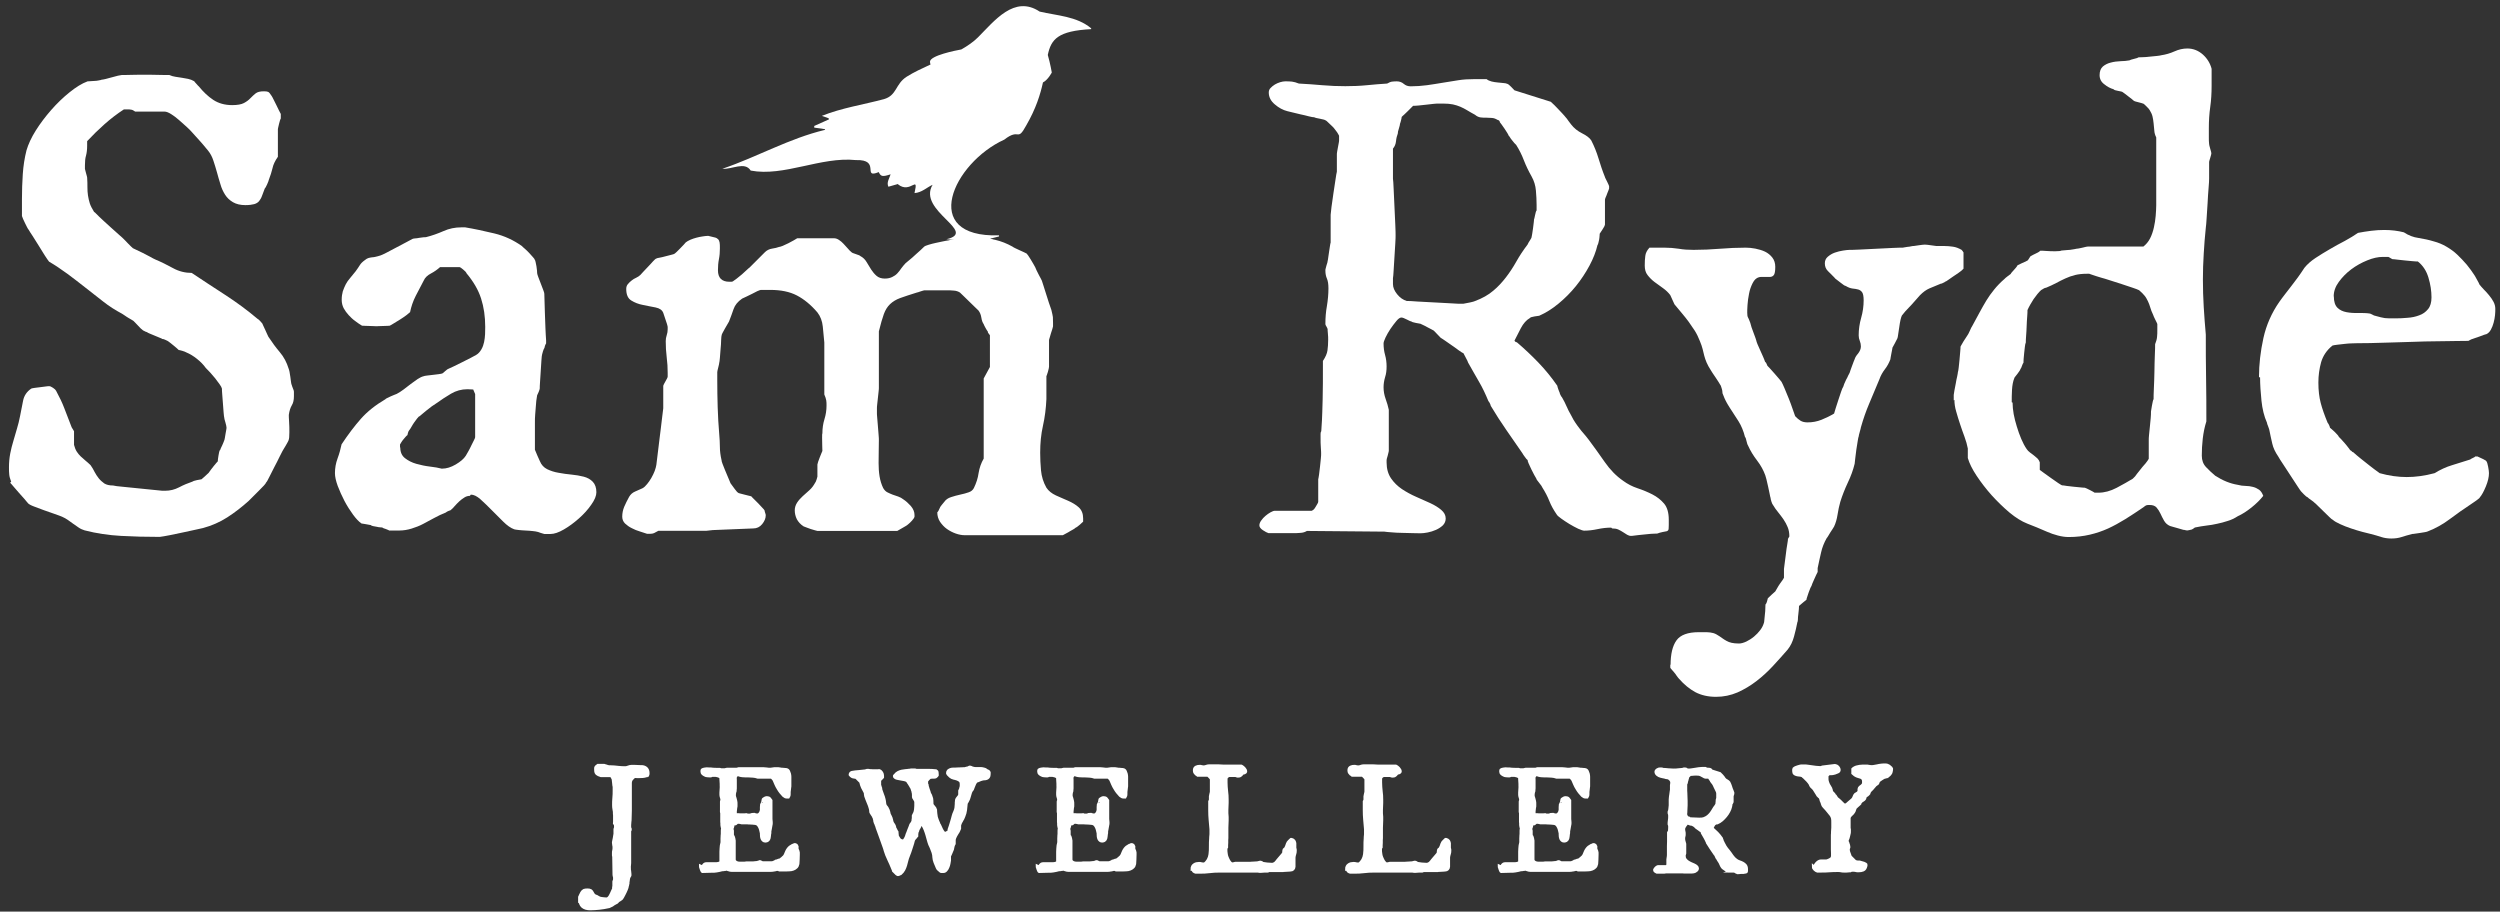
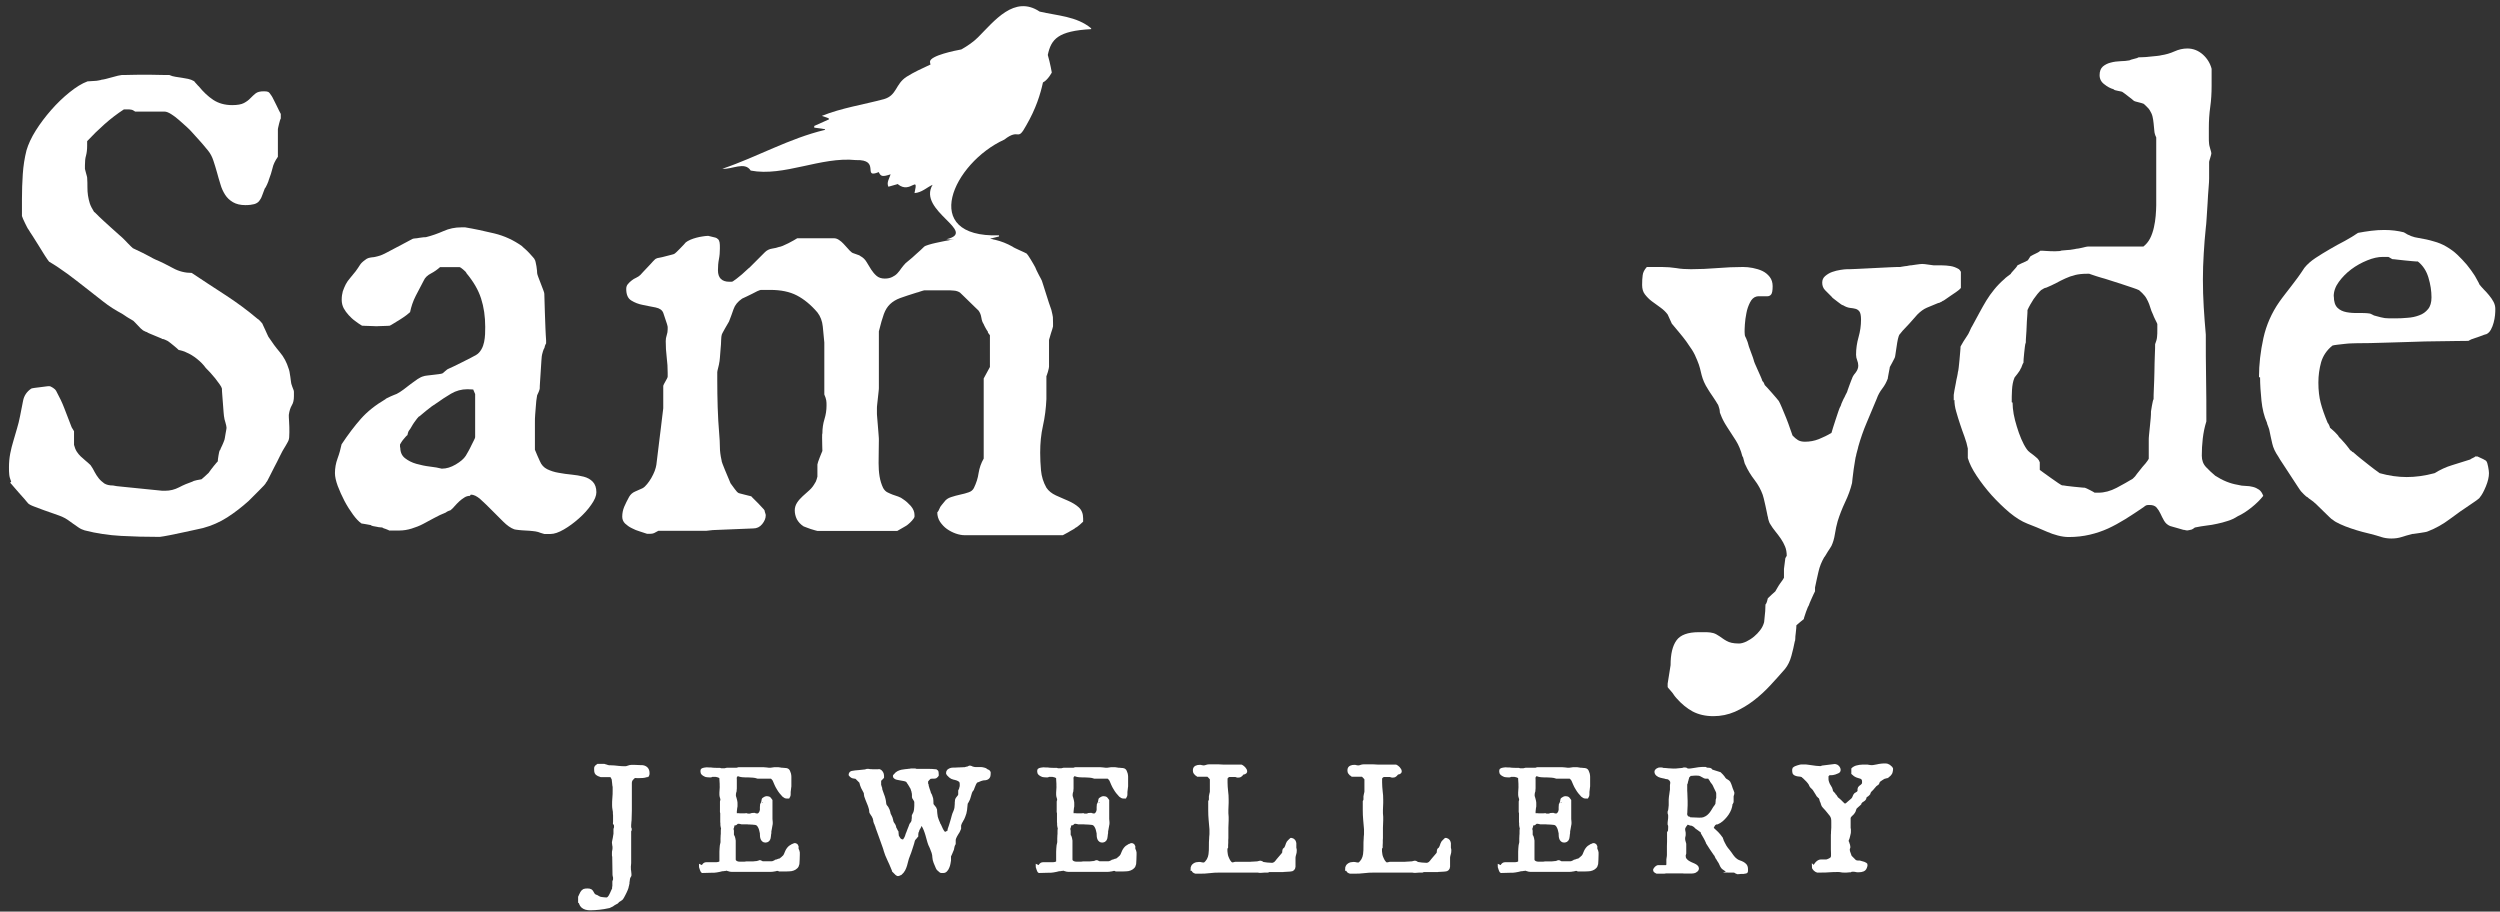
<svg xmlns="http://www.w3.org/2000/svg" viewBox="0 0 181 66" data-name="Layer 1" id="Layer_1">
  <rect x="0" y="0" width="181" height="66" fill="#333333" stroke="none" />
  <defs>
    <style>
      .cls-1 {
        stroke: #fff;
        stroke-miterlimit: 10;
        stroke-width: .25px;
      }

      .cls-1, .cls-2 {
        fill: #fff;
      }

      .cls-2 {
        stroke-width: 0px;
      }
    </style>
  </defs>
  <g>
    <path d="M.81,34.88c-.08-.21-.13-.38-.14-.52-.02-.14-.02-.32-.02-.55,0-.33.03-.65.09-.97.06-.32.14-.62.23-.92.09-.3.17-.6.26-.89.09-.29.16-.59.22-.89.08-.38.15-.75.22-1.12s.27-.67.6-.89c.05-.02.13-.03.26-.05s.26-.03.4-.05.27-.03.39-.05c.12-.02.2-.02.25-.02.06,0,.15.04.27.12.12.08.19.15.22.21.25.46.45.88.59,1.25s.32.84.54,1.4l.17.28v.99c.05.19.11.35.2.49.09.13.18.25.29.35s.23.2.34.3c.12.09.24.21.37.33.11.16.21.32.29.49.09.17.19.32.3.46s.25.26.4.37c.16.1.37.15.64.15.11.03.33.06.68.09.34.03.7.07,1.09.11.39.04.75.08,1.09.11s.57.06.7.07h.21c.35,0,.68-.08,1.01-.25.32-.17.64-.3.96-.41.03-.03.14-.07.33-.11s.3-.06.33-.06c.02-.02.09-.08.23-.2.13-.12.23-.21.29-.27.03-.05.08-.12.15-.21.07-.1.14-.19.21-.27.07-.09.13-.16.19-.23.06-.06.09-.1.11-.12,0-.02,0-.07.01-.15s.02-.18.04-.27c.02-.1.03-.18.05-.26.02-.08.04-.13.07-.14,0-.02.02-.06.05-.13l.1-.21c.03-.07.06-.14.09-.21s.05-.11.05-.13c.02-.03.03-.09.05-.19.02-.1.03-.19.05-.3.02-.1.03-.2.05-.28.02-.09.02-.15.02-.18,0-.06-.03-.19-.08-.37-.06-.18-.08-.29-.08-.32-.02-.06-.03-.2-.05-.4-.02-.21-.03-.43-.05-.66-.02-.24-.03-.45-.05-.65-.02-.2-.02-.34-.02-.41-.02-.08-.07-.19-.17-.32-.09-.13-.2-.28-.32-.43-.12-.15-.24-.29-.37-.43s-.23-.24-.31-.32c-.17-.24-.39-.46-.64-.66s-.51-.36-.78-.47c-.05-.03-.14-.07-.28-.11s-.23-.06-.26-.06c-.02-.02-.06-.06-.14-.13-.08-.07-.16-.14-.25-.21s-.17-.14-.25-.2c-.08-.06-.13-.1-.17-.12-.03-.02-.09-.04-.17-.08-.08-.04-.15-.06-.21-.06-.02-.02-.08-.05-.19-.09-.11-.05-.23-.1-.36-.15-.13-.06-.25-.11-.36-.15s-.17-.08-.19-.1c-.1-.03-.17-.06-.21-.09-.05-.02-.09-.04-.12-.07-.03-.02-.08-.06-.14-.12-.06-.06-.13-.13-.2-.21-.07-.08-.14-.15-.2-.21-.06-.06-.1-.1-.12-.12s-.06-.04-.13-.08c-.07-.04-.15-.09-.24-.14-.09-.05-.17-.11-.26-.17-.09-.06-.15-.1-.2-.13-.47-.25-.93-.54-1.36-.88s-.86-.67-1.29-1.01c-.43-.34-.86-.67-1.29-.99-.44-.32-.88-.62-1.34-.89-.06-.08-.17-.23-.31-.45-.14-.22-.29-.46-.44-.71-.15-.25-.3-.49-.44-.7s-.24-.36-.28-.44c-.03-.03-.07-.09-.12-.19-.05-.09-.1-.19-.15-.3s-.1-.2-.14-.3c-.04-.09-.07-.17-.08-.21v-1.23c0-.6.02-1.2.06-1.8.04-.6.13-1.18.27-1.73.13-.44.35-.92.67-1.43.32-.51.7-1.01,1.12-1.49s.87-.91,1.33-1.28.89-.64,1.3-.79c.02,0,.07,0,.17-.01.1,0,.2-.02.32-.02.12,0,.23-.02.33-.04.1-.02.17-.03.2-.05.05,0,.14-.02.28-.05s.29-.07.45-.12c.16-.05.31-.09.45-.12.14-.03.24-.05.28-.05h.22c.13,0,.29,0,.47-.01.18,0,.37-.01.56-.01h.78c.17,0,.36,0,.54.01.19,0,.37.01.53.01h.34c.14.06.29.11.45.13.16.02.31.05.46.07.15.02.3.05.45.08s.3.09.44.17c.03.05.09.11.17.2s.13.15.17.18c.32.39.66.72,1.04.97.38.25.84.38,1.37.38.38,0,.66-.05.85-.15.19-.1.35-.22.47-.35.13-.13.25-.25.38-.35.13-.1.32-.15.59-.15.14,0,.24.01.31.04.06.02.15.12.26.3.03.05.08.13.14.26.06.13.13.26.2.4.07.14.13.27.19.39.06.12.1.2.13.25v.33s-.04.06-.06.14c-.02.08-.05.17-.07.26-.02.1-.04.18-.06.26-.02.08-.02.13-.02.14v1.97c-.21.3-.34.58-.39.83-.06.25-.15.54-.27.85,0,.03-.04.14-.12.32-.08.18-.14.28-.17.3-.08.21-.15.38-.2.53s-.13.28-.21.38-.21.18-.36.22-.36.07-.63.07c-.36,0-.66-.07-.9-.21s-.43-.32-.57-.54-.26-.47-.34-.76c-.09-.28-.17-.57-.25-.86s-.17-.58-.26-.85c-.09-.28-.22-.52-.38-.72-.03-.03-.1-.11-.2-.24-.1-.13-.22-.26-.34-.4-.13-.14-.25-.28-.37-.41-.12-.13-.21-.23-.27-.3-.08-.1-.21-.22-.38-.38-.18-.16-.36-.32-.55-.49-.19-.17-.38-.31-.57-.43-.19-.12-.35-.18-.47-.18h-2.13c-.11-.08-.21-.13-.29-.14-.09-.02-.18-.02-.27-.02h-.26c-.49.32-.95.67-1.4,1.07-.44.39-.86.8-1.26,1.23v.33c0,.28-.03.52-.08.71-.06.19-.08.43-.08.71v.26s.03.13.08.31.08.28.08.31c.02.27.02.51.02.71s.01.4.04.59.07.38.13.57c.06.19.17.39.31.62.05.03.1.07.14.12l.21.21s.16.15.33.31.36.33.56.51c.2.18.39.35.57.51.18.16.3.26.34.31.02.02.06.06.12.12s.13.13.2.21c.07.08.14.15.21.21.07.06.11.1.13.12.03.02.11.06.25.12.13.06.29.14.46.22.17.09.35.18.52.27.17.1.31.17.4.21.41.17.83.38,1.27.62.43.24.89.35,1.36.35.76.51,1.56,1.03,2.42,1.59.85.55,1.63,1.13,2.34,1.73.06.03.13.09.2.17.07.08.12.13.15.17.02.03.04.09.08.18.04.09.09.19.14.3s.1.21.14.31c.04.1.07.15.08.17.27.41.54.78.83,1.12s.5.74.64,1.2c.02.03.03.1.06.21.02.11.04.23.06.37.02.13.03.26.05.38.02.12.03.19.05.2,0,.03.03.11.08.24.06.13.08.21.08.26v.33c0,.27-.05.49-.15.65-.1.17-.18.4-.22.7,0,.06,0,.23.02.49.02.26.02.52.02.77,0,.3-.02.48-.05.55,0,.02-.02.06-.06.14-.04.08-.09.16-.14.25-.06.09-.11.17-.15.25-.05.08-.08.13-.1.17-.03.05-.1.19-.21.41-.11.23-.23.47-.37.73-.13.26-.26.51-.37.73-.11.23-.19.37-.24.41,0,.03-.05.1-.15.21-.1.11-.23.24-.37.38-.14.14-.28.28-.41.41-.14.13-.24.24-.32.32-.51.46-1.03.86-1.56,1.2s-1.12.6-1.75.77c-.08.02-.26.06-.54.12-.29.06-.59.13-.92.2-.33.07-.65.14-.96.2s-.54.1-.7.12h-.17c-.85,0-1.73-.02-2.64-.07-.91-.05-1.79-.18-2.64-.4-.16-.05-.3-.11-.43-.2-.13-.09-.26-.18-.39-.27-.13-.1-.26-.19-.39-.28-.13-.09-.27-.17-.43-.24-.11-.05-.29-.11-.54-.2s-.51-.18-.77-.27c-.26-.1-.5-.19-.72-.27s-.36-.16-.43-.23c-.05-.06-.14-.17-.26-.31-.13-.14-.26-.29-.4-.45s-.27-.31-.39-.45-.2-.24-.25-.28Z" class="cls-2" />
    <path d="M34.02,35.9c-.14,0-.28.04-.4.12-.13.08-.25.17-.37.28-.12.11-.23.23-.33.34-.1.12-.2.22-.3.3-.02,0-.06.02-.14.05-.08.03-.15.07-.21.12-.28.11-.56.24-.83.39-.27.15-.54.29-.8.43s-.55.25-.84.34c-.29.09-.59.14-.89.14h-.73s-.12-.07-.25-.11c-.13-.04-.22-.07-.25-.11-.02,0-.06,0-.14-.01-.08,0-.17-.02-.26-.04-.1-.02-.19-.03-.27-.05-.09-.02-.14-.04-.15-.07-.08-.02-.21-.04-.38-.07-.17-.03-.28-.05-.31-.05-.19-.13-.39-.34-.61-.64-.22-.3-.43-.63-.62-.99-.19-.36-.35-.73-.49-1.09-.13-.36-.2-.67-.2-.92,0-.36.06-.72.19-1.07.13-.35.22-.69.29-1.02.47-.71.94-1.33,1.4-1.85s1.05-.99,1.78-1.42c0-.02.04-.04.12-.08.08-.04.16-.08.25-.12.09-.04.17-.07.26-.11s.15-.06.18-.07c.16-.08.32-.19.5-.32s.35-.27.52-.4c.17-.13.34-.25.5-.36.16-.1.3-.17.43-.2.03-.02.11-.03.25-.05.13-.02.28-.03.43-.05s.29-.03.41-.05c.13-.02.21-.03.26-.05.02,0,.09-.06.21-.17s.21-.17.24-.17c.05-.02.17-.07.37-.17.2-.1.41-.2.63-.31.22-.11.43-.22.63-.32.2-.1.32-.17.37-.2.16-.09.28-.23.38-.4s.16-.35.2-.54c.04-.19.06-.38.07-.57,0-.19.01-.36.01-.52,0-.76-.1-1.44-.3-2.06-.2-.62-.55-1.22-1.05-1.82-.03-.08-.11-.17-.25-.28-.13-.11-.22-.17-.25-.17h-1.42c-.19.17-.41.33-.66.46s-.43.3-.52.51c-.19.35-.38.72-.58,1.11-.2.39-.33.79-.41,1.18-.05.05-.14.12-.28.23s-.29.2-.44.3c-.15.1-.3.19-.44.27-.14.09-.25.15-.31.18-.02,0-.06,0-.14.01-.08,0-.17.01-.27.01s-.21,0-.32.01c-.11,0-.2.01-.26.01-.03,0-.1,0-.19-.01-.1,0-.2-.01-.31-.01s-.21,0-.31-.01c-.1,0-.17-.01-.21-.01-.16-.09-.32-.21-.5-.34s-.33-.28-.47-.43c-.14-.15-.26-.32-.36-.5-.09-.18-.14-.38-.14-.6,0-.24.03-.44.08-.62.06-.17.13-.34.21-.5s.19-.31.32-.46.26-.31.4-.49c.13-.17.22-.32.3-.44.07-.12.19-.24.37-.37.1-.08.18-.13.26-.15s.16-.04.25-.05c.09,0,.18-.02.27-.04s.21-.05.36-.1c.06-.02.2-.08.43-.2.22-.12.46-.24.72-.38.26-.13.5-.26.72-.38.22-.12.36-.19.43-.23.03-.02.1-.03.19-.04.1,0,.19-.02.3-.04.1-.02.2-.03.3-.04s.16-.01.19-.01c.44-.11.86-.26,1.27-.44.4-.18.83-.27,1.29-.27h.28c.66.11,1.36.26,2.11.44.74.18,1.4.49,1.99.91.05.05.12.12.22.2.1.09.21.19.31.3.1.11.19.21.27.3.08.09.13.15.14.2.02.02.04.07.06.17.02.09.04.19.06.3.02.1.03.21.04.31,0,.1.01.16.01.18,0,.05.03.14.08.28s.11.3.18.47.12.33.18.47.08.24.08.28c.02.54.03.99.04,1.35s.02.73.04,1.11c.02.38.03.69.05.92v.21s-.06.1-.07.14c-.03.1-.05.16-.05.19-.03.03-.07.12-.11.25-.04.13-.06.21-.06.22-.02.05-.03.19-.05.44-.02.24-.03.51-.05.78-.02.28-.03.54-.05.78-.02.24-.02.4-.02.46,0,.05-.03.13-.08.26-.06.13-.09.21-.11.24-.05.28-.08.53-.09.75-.02.21-.03.42-.05.63-.02.21-.02.41-.02.62v1.94c.03.08.09.22.18.43.09.21.15.34.18.4.11.27.29.46.53.58.25.12.52.21.83.26.31.06.62.1.93.13s.61.08.88.15c.27.07.49.19.66.37s.26.43.26.76c0,.25-.12.55-.37.9-.24.35-.54.68-.89.99s-.71.58-1.09.8-.7.33-.97.33h-.45s-.12-.03-.27-.08c-.15-.06-.23-.08-.25-.08-.05-.02-.15-.03-.31-.05-.16-.02-.33-.03-.52-.04s-.36-.02-.52-.04c-.16-.02-.26-.03-.31-.05-.25-.09-.52-.28-.8-.56s-.56-.56-.84-.84c-.28-.28-.54-.54-.8-.77-.26-.23-.49-.34-.7-.34ZM28.98,32.4c0,.33.11.59.34.77s.5.32.82.41c.32.09.65.16.99.2s.63.09.85.15h.02c.32,0,.65-.1.99-.3s.59-.41.73-.63c.05-.08.11-.19.19-.33s.15-.28.22-.43c.07-.14.14-.27.19-.38.06-.11.08-.18.08-.21v-3.12l-.14-.33s-.1,0-.2-.01c-.1,0-.18-.01-.22-.01-.43,0-.82.11-1.18.32-.36.21-.72.45-1.07.7-.08.05-.19.12-.33.22s-.28.21-.41.32c-.14.11-.25.21-.36.3-.1.09-.16.13-.18.13-.02.02-.06.06-.12.14-.06.08-.13.17-.2.27-.07.1-.14.21-.2.32-.06.11-.12.2-.17.26-.03.03-.06.09-.08.17-.02.08-.04.13-.04.17-.03.02-.08.06-.13.12-.06.06-.11.13-.17.2s-.11.14-.15.21c-.05.07-.08.12-.09.15v.21Z" class="cls-2" />
    <path d="M67.84,37.13l.1-.14s.06-.12.1-.21c0-.03.05-.11.14-.22.09-.12.16-.19.19-.23.11-.16.27-.27.49-.34.21-.07.43-.13.66-.18.23-.05.43-.1.62-.17.18-.06.3-.17.37-.31.17-.35.29-.71.34-1.08.06-.37.18-.72.37-1.05v-5.8l.45-.83v-2.3s-.04-.05-.07-.09c-.06-.06-.09-.13-.09-.19-.03-.03-.09-.12-.17-.27-.08-.15-.12-.23-.12-.25-.08-.11-.14-.27-.17-.47s-.1-.38-.21-.52c-.05-.05-.14-.13-.27-.26s-.27-.26-.41-.4c-.14-.14-.28-.27-.4-.39-.13-.12-.21-.2-.26-.25-.13-.08-.27-.13-.44-.14-.17-.02-.34-.02-.51-.02h-1.63s-.14.03-.28.08-.23.08-.26.08c-.51.16-.91.29-1.21.4-.3.11-.54.26-.73.44-.19.18-.34.42-.45.72-.11.3-.23.72-.36,1.25v4.1s0,.12-.02.26c-.02.14-.03.3-.05.46-.02.17-.03.32-.05.46s-.02.24-.02.28v.38s0,.14.02.32c.02.18.03.38.05.6.02.22.03.43.05.63.02.2.02.32.02.37,0,.22,0,.48-.01.77,0,.29-.01.6-.01.91,0,.33.02.65.07.96.05.31.14.59.26.84.08.14.18.25.3.31.12.06.25.12.38.17.13.05.27.09.41.14.14.05.27.12.38.21.17.11.35.27.53.47.18.21.27.43.27.66v.12c-.02.08-.08.17-.18.28-.1.11-.19.2-.27.26-.05.05-.12.1-.21.15-.1.06-.18.11-.26.15-.11.06-.22.13-.33.19h-5.78s-.09-.02-.19-.05-.19-.06-.3-.09c-.1-.03-.2-.07-.3-.11-.09-.04-.17-.07-.21-.08-.22-.14-.38-.32-.49-.52-.1-.21-.15-.42-.15-.64,0-.2.06-.39.17-.56.11-.17.25-.32.4-.46.16-.14.32-.29.49-.44.17-.15.3-.33.41-.53.03-.03.07-.11.11-.24.04-.13.06-.2.06-.21v-.88s.02-.09.05-.19c.03-.09.07-.19.11-.3.04-.1.08-.2.12-.3.04-.09.07-.16.08-.19,0-.03,0-.15-.01-.35,0-.21-.01-.4-.01-.59s0-.3.02-.33c0-.36.05-.71.15-1.03.1-.32.15-.65.15-.98,0-.14,0-.27-.02-.38s-.06-.25-.14-.43v-3.76c-.03-.36-.07-.75-.11-1.15-.04-.4-.17-.75-.39-1.03-.47-.55-.97-.96-1.49-1.23-.52-.27-1.16-.4-1.92-.4h-.69s-.13.03-.25.09c-.12.06-.25.13-.39.2-.14.07-.28.14-.41.2-.14.06-.23.11-.3.14-.32.22-.52.47-.62.76-.09.28-.21.58-.33.9-.02.03-.05.1-.11.19-.06.1-.12.2-.18.31-.06.11-.12.21-.17.31-.05.09-.07.15-.07.17-.02.05-.03.17-.04.37,0,.2-.02.41-.04.64-.02.23-.03.44-.05.64-.02.2-.03.32-.05.37,0,.03-.02.14-.07.33-.05.19-.07.3-.07.33v.62c0,.6.01,1.24.03,1.92.02.68.06,1.32.11,1.92.03.36.05.69.05.97s.04.6.12.95c0,.05.02.13.07.26.05.13.1.27.17.43.06.16.12.3.18.43.06.13.09.21.11.26.02.03.03.07.05.12.03.09.06.15.07.17.06.09.16.23.3.41.13.18.22.27.25.27,0,.02.05.04.14.06.1.02.2.05.31.08s.22.06.32.08c.1.02.17.04.2.06.03.05.1.11.19.2.09.09.19.19.3.3.1.11.2.21.29.31.1.09.15.17.17.21,0,.03.01.09.04.17s.04.13.04.17c0,.22-.09.43-.26.64s-.39.31-.64.31l-2.94.12-.45.05h-3.48c-.14.08-.25.13-.32.17-.07.03-.17.05-.29.05h-.21c-.14-.05-.32-.1-.52-.17-.21-.06-.4-.14-.59-.24-.19-.09-.35-.21-.49-.34-.13-.13-.2-.3-.2-.49,0-.25.05-.49.14-.71.1-.22.21-.47.36-.73.1-.17.24-.3.43-.38.19-.08.37-.16.54-.24.11-.06.22-.16.33-.3.11-.13.21-.28.31-.45.1-.17.17-.33.24-.5.06-.17.1-.31.12-.44.02-.16.05-.43.1-.82.05-.39.1-.8.15-1.23s.11-.84.15-1.23c.05-.39.08-.66.1-.82v-1.63s.02-.06.05-.12c.03-.06.07-.13.11-.2.04-.07.08-.14.11-.2.03-.06.05-.11.05-.14v-.28c0-.36-.02-.74-.07-1.12-.05-.39-.07-.78-.07-1.17,0-.14.02-.28.07-.43.05-.14.07-.28.07-.43v-.17s-.02-.12-.05-.21c-.03-.09-.06-.19-.1-.3s-.06-.2-.1-.3c-.03-.1-.06-.17-.07-.21-.08-.2-.26-.33-.56-.39-.29-.06-.6-.11-.91-.18-.32-.06-.6-.17-.84-.32-.25-.15-.37-.43-.37-.84,0-.14.04-.26.12-.35.08-.1.17-.18.27-.26.1-.08.21-.15.33-.2.12-.06.22-.12.3-.2.03-.03.1-.11.21-.23.11-.12.23-.24.36-.38.13-.13.24-.26.35-.38s.19-.19.24-.2c.02-.02.09-.04.22-.06s.28-.06.43-.1c.15-.04.29-.07.43-.11.13-.03.21-.06.22-.07.03-.02.09-.06.17-.14s.17-.17.26-.26c.1-.1.18-.18.25-.26.07-.08.12-.13.15-.17.08-.06.19-.13.33-.19.14-.06.29-.11.44-.15s.3-.07.44-.09c.14-.02.26-.04.36-.04h.07c.19.05.34.08.45.11.11.02.19.07.25.13.06.06.09.14.11.24.02.1.02.24.02.43,0,.27-.02.53-.07.78-.05.25-.07.52-.07.8,0,.55.28.83.83.83h.14c.06,0,.11-.02.14-.05.05-.03.13-.09.25-.18.12-.09.24-.19.37-.3.13-.11.24-.21.34-.31.1-.1.18-.16.22-.19l1.11-1.11c.14-.14.32-.23.52-.26s.37-.07.5-.12c.05,0,.14-.03.27-.08.13-.06.27-.12.41-.19s.27-.14.39-.21.2-.12.25-.15h2.65c.13,0,.25.04.37.12.12.08.23.17.33.28.1.11.21.22.31.34.1.12.19.21.27.27.02.03.12.08.32.14.2.06.3.11.32.14.19.1.34.24.45.43s.22.37.33.54c.11.17.24.33.39.46.15.13.35.2.6.2.21,0,.38-.04.53-.11s.28-.16.38-.27c.1-.11.2-.23.29-.37.1-.13.2-.26.31-.37.06-.05.16-.13.29-.24.14-.11.27-.23.41-.36.14-.13.27-.24.39-.35.12-.11.2-.19.25-.24.06-.05.17-.09.33-.14.16-.05.32-.09.5-.13.17-.04.35-.07.52-.11s.31-.06.4-.07c.05-.02.15-.04.3-.06.15-.02.31-.04.49-.06s.34-.03.5-.05c.16-.02.28-.02.36-.02h.38c.51,0,.97.05,1.38.15.42.1.83.26,1.24.49.02.02.07.05.17.1s.2.1.32.15c.12.06.23.11.33.15.1.05.17.08.2.1.02.02.05.06.11.14.06.08.11.17.18.28.06.11.13.22.19.32.06.1.11.19.14.25.02.05.05.12.09.21.05.09.1.19.15.3s.11.2.15.28c.05.09.08.15.09.18.02.05.05.16.11.34s.12.38.19.6c.07.22.14.44.21.66.07.22.13.39.18.52.06.25.1.43.11.52,0,.09.01.24.01.43v.24s-.02.09-.05.19c-.03.09-.06.2-.1.31-.03.11-.06.21-.09.31-.03.09-.05.16-.05.19v1.92c0,.06-.03.19-.08.37-.06.18-.09.29-.11.32v1.66c-.03.66-.11,1.31-.25,1.93-.14.62-.2,1.27-.2,1.95,0,.41.02.84.06,1.28.04.44.17.86.39,1.25.16.24.39.42.69.56s.6.26.89.39.55.28.76.47c.21.19.32.46.32.8v.24s-.11.11-.24.22-.23.19-.31.22c-.05.05-.12.1-.22.15-.1.06-.21.11-.31.18-.1.06-.23.13-.39.21h-7.1c-.21,0-.42-.04-.65-.12-.23-.08-.44-.19-.64-.33s-.36-.32-.5-.52c-.13-.2-.2-.43-.2-.69Z" class="cls-2" />
-     <path d="M116.65,38.2c-.33,0-.66.04-.99.11-.33.07-.65.11-.97.11-.08,0-.22-.05-.43-.14-.21-.1-.41-.21-.63-.34-.21-.13-.41-.26-.59-.39-.18-.13-.3-.23-.34-.31-.22-.32-.4-.64-.53-.97s-.3-.65-.49-.95c-.03-.08-.11-.2-.25-.37-.14-.17-.2-.26-.2-.3-.03-.05-.08-.13-.15-.26-.07-.13-.14-.26-.21-.41-.07-.15-.13-.29-.19-.41-.06-.13-.08-.21-.08-.26-.05-.03-.12-.11-.2-.23-.09-.12-.15-.21-.18-.27-.4-.57-.79-1.13-1.17-1.69-.39-.56-.76-1.14-1.12-1.74,0-.03-.02-.09-.06-.17-.04-.08-.07-.13-.11-.17-.21-.51-.43-.98-.69-1.42s-.51-.9-.78-1.37c0-.02-.02-.06-.05-.13-.03-.07-.07-.14-.11-.21-.04-.07-.07-.14-.11-.21s-.06-.11-.07-.13c-.03,0-.13-.06-.3-.18-.17-.12-.29-.21-.37-.27-.03-.02-.1-.06-.19-.13s-.19-.14-.3-.21c-.1-.07-.2-.14-.29-.2-.1-.06-.16-.1-.19-.12-.03-.03-.11-.12-.25-.26-.14-.14-.22-.23-.25-.26-.03-.02-.09-.05-.18-.1-.09-.05-.18-.1-.29-.15-.1-.06-.2-.11-.29-.15s-.17-.08-.21-.1c-.03,0-.14-.02-.33-.06-.19-.04-.3-.07-.33-.11-.05,0-.16-.05-.33-.14-.18-.09-.3-.14-.38-.14h-.02c-.09,0-.21.08-.35.25-.14.17-.28.35-.43.57-.14.21-.26.42-.36.63-.1.21-.14.35-.14.43,0,.3.04.58.11.83.07.25.11.53.11.83,0,.28-.03.54-.11.78-.07.24-.11.48-.11.73,0,.28.05.56.15.84.1.28.18.54.23.79v2.98s-.03.16-.08.34c-.06.18-.08.29-.08.32v.17c0,.46.11.84.32,1.15.21.31.48.57.79.78.32.21.66.4,1.03.56s.71.31,1.03.46.58.31.79.49.32.38.32.62c0,.19-.07.35-.2.49-.14.13-.3.24-.5.33-.2.09-.4.15-.6.19-.21.04-.38.06-.52.06-.11,0-.29,0-.54-.01-.25,0-.52-.02-.79-.02-.28,0-.54-.02-.78-.04-.25-.02-.41-.03-.51-.05l-5.61-.05c-.13.08-.28.13-.47.14-.19.02-.37.02-.54.02h-1.77c-.1-.03-.23-.1-.4-.21s-.26-.23-.26-.35c0-.11.04-.23.13-.35.09-.13.19-.24.31-.34.12-.1.24-.19.37-.26.13-.07.23-.11.31-.11h2.67s.07-.03.13-.08c.06-.06.11-.12.15-.2.05-.08.09-.15.13-.22.04-.07.06-.12.06-.15v-1.63s.04-.16.06-.34.05-.37.07-.58c.02-.2.04-.4.06-.58.02-.18.02-.3.02-.34,0-.06,0-.21-.02-.45-.02-.24-.02-.47-.02-.69v-.31c0-.09.02-.16.05-.19,0-.02,0-.07.01-.15s.02-.3.04-.63c.02-.33.03-.83.05-1.5s.02-1.61.02-2.81c.19-.28.3-.54.33-.76s.05-.48.05-.78c0-.11,0-.26-.02-.44-.02-.18-.02-.29-.02-.32s-.03-.09-.08-.18c-.06-.09-.08-.15-.08-.18v-.05c0-.41.03-.83.11-1.27.07-.43.11-.86.11-1.27,0-.32-.04-.55-.11-.71-.07-.16-.11-.35-.11-.57v-.07s.03-.15.08-.32c.06-.17.08-.26.08-.3.02-.06.03-.16.05-.3s.04-.27.06-.41c.02-.14.04-.27.06-.39.02-.12.03-.2.05-.25v-2.01c0-.06.02-.25.06-.56.04-.31.09-.64.14-.99s.11-.69.15-.99.08-.5.1-.58v-1.25s0-.1.02-.2c.02-.1.04-.21.06-.33s.04-.22.06-.32c.02-.09.02-.15.02-.17v-.33s-.05-.11-.14-.25c-.1-.13-.16-.22-.19-.25-.03-.05-.08-.1-.15-.17-.07-.06-.14-.13-.21-.2-.07-.07-.13-.13-.19-.18s-.09-.07-.11-.07c-.03-.03-.16-.07-.38-.11-.22-.04-.36-.07-.43-.11-.08,0-.21-.02-.4-.07-.19-.05-.39-.1-.59-.14-.21-.05-.4-.09-.58-.14-.18-.05-.3-.08-.37-.09-.32-.08-.62-.24-.91-.49-.29-.24-.44-.53-.44-.86,0-.13.04-.24.13-.33.09-.09.19-.18.31-.25s.25-.13.39-.17c.14-.04.26-.06.35-.06.19,0,.36,0,.5.02s.31.06.5.14c.57.03,1.14.07,1.7.12.57.05,1.12.07,1.66.07s1.06-.02,1.56-.07c.51-.05.99-.09,1.47-.12.14-.08.26-.13.36-.14s.21-.02.33-.02c.2,0,.37.06.51.18s.3.18.51.18c.39,0,.79-.03,1.17-.08.39-.06.77-.11,1.15-.18.38-.06.75-.12,1.12-.18s.75-.08,1.15-.08h.9c.1.08.21.13.36.17.14.03.28.06.43.07.14.02.28.03.4.04.13,0,.23.03.31.06.06.02.16.09.28.22.13.13.21.22.24.25l2.63.83c.19.17.34.32.46.45.12.13.24.25.36.38.12.13.21.23.27.31.03.03.1.11.19.25.09.13.16.22.19.25.21.27.47.48.79.64.32.16.55.33.67.52.22.43.39.86.52,1.29.13.43.28.89.47,1.36,0,.02.02.06.05.12.03.06.06.13.1.2s.06.14.1.21c.03.07.05.11.05.13v.17s-.02.06-.05.14c-.03.08-.06.16-.1.25-.03.09-.06.17-.1.25-.03.08-.05.13-.05.17v1.8s-.02.08-.05.14c-.03.06-.07.13-.12.2-.05.07-.09.14-.13.2-.04.06-.07.1-.08.12,0,.02,0,.07-.01.15,0,.09-.02.18-.03.27-.02.1-.04.18-.06.26-.02.08-.04.13-.06.14-.11.47-.3.97-.58,1.49-.28.52-.6,1.01-.98,1.48-.38.47-.8.89-1.26,1.27-.46.38-.92.67-1.4.88-.03,0-.15.02-.34.05-.2.03-.31.07-.34.12-.25.14-.47.39-.65.73-.18.35-.33.65-.46.9.02.03.03.06.05.07.03.03.07.05.12.05.55.47,1.07.96,1.56,1.47s.95,1.07,1.37,1.68c0,.03.02.11.07.25.05.13.08.22.1.25,0,.03.02.09.06.17.04.08.07.13.11.17.13.22.24.44.33.65.09.21.2.43.33.65.11.22.21.4.31.54.1.14.19.28.29.4.09.13.2.25.31.38s.24.28.38.47c.38.51.76,1.04,1.15,1.6.39.56.83,1.01,1.34,1.36.3.22.64.4,1.03.53.39.13.75.28,1.08.45s.61.39.84.66.34.67.34,1.17v.38c0,.08,0,.17-.01.26,0,.1-.05.16-.13.19-.03,0-.13.02-.31.06-.17.04-.3.07-.38.11-.03,0-.12,0-.26.01-.14,0-.31.02-.51.04s-.39.04-.59.06c-.2.02-.36.04-.49.06h-.05c-.1,0-.19-.03-.28-.08-.1-.06-.19-.12-.3-.19-.1-.07-.22-.13-.34-.19-.13-.06-.28-.08-.45-.08ZM101.86,21.79c.14,0,.39.01.75.04.35.02.73.04,1.12.06.39.02.77.04,1.12.06.35.02.6.04.72.04h.38c.11-.02.27-.05.47-.09s.32-.08.36-.1c.54-.2.98-.45,1.33-.75.35-.29.65-.62.92-.97.27-.35.52-.73.75-1.14s.5-.82.82-1.24c.03-.08.09-.18.17-.3.08-.12.12-.2.12-.25,0-.02.01-.09.04-.21.02-.13.04-.26.06-.4.02-.14.03-.28.05-.4.02-.13.02-.21.02-.24.02-.03.04-.14.08-.33s.07-.3.11-.33v-.4c0-.33-.02-.68-.05-1.04-.03-.36-.13-.7-.31-1.02-.22-.39-.41-.78-.56-1.17-.15-.39-.33-.76-.56-1.12-.03-.02-.07-.06-.13-.13l-.17-.21c-.06-.07-.11-.14-.15-.21s-.08-.11-.1-.13c0-.02-.03-.08-.09-.18-.06-.1-.13-.2-.2-.31-.07-.1-.14-.2-.21-.3-.07-.1-.11-.15-.13-.17,0-.05-.02-.09-.06-.12-.04-.03-.07-.05-.11-.05-.13-.08-.26-.13-.4-.14s-.28-.02-.43-.02-.28,0-.41-.02-.26-.08-.39-.19c-.21-.11-.39-.22-.56-.32-.17-.1-.33-.19-.5-.26-.17-.07-.35-.13-.54-.17s-.43-.06-.7-.06h-.33c-.08,0-.2,0-.37.02-.17.02-.34.04-.53.06-.19.02-.37.04-.56.06-.18.02-.31.02-.39.02-.02.02-.06.06-.14.14-.08.08-.16.16-.25.25-.09.09-.17.17-.26.25-.09.08-.15.13-.18.17,0,.03-.01.11-.04.22s-.05.21-.08.27c0,.06-.03.18-.08.34-.06.17-.08.29-.08.37-.06.16-.11.34-.13.56-.02.21-.1.39-.22.53v2.18c.02.1.03.34.05.75s.04.84.06,1.3c.02.47.04.9.06,1.3s.02.65.02.75c0,.08,0,.27-.02.57s-.04.62-.06.97-.04.67-.06.98c-.02.31-.03.5-.05.58v.43c0,.24.1.48.3.73.2.25.44.42.72.5Z" class="cls-2" />
-     <path d="M120.95,48.16c0-.81.14-1.4.43-1.8.28-.39.82-.59,1.61-.59h.38c.14,0,.29,0,.45.02.16.02.31.06.45.14.16.09.29.18.4.26.11.08.22.15.33.21.11.06.23.11.37.14s.31.05.53.05c.16,0,.33-.05.53-.14.2-.1.38-.21.56-.36.17-.14.32-.3.45-.47s.21-.34.26-.5c.02-.03.03-.11.04-.24s.02-.26.04-.41c.02-.15.03-.29.03-.43,0-.13.01-.22.01-.27.05-.05.09-.13.12-.25.03-.12.05-.19.05-.2.03-.03.12-.12.26-.25.14-.13.24-.22.28-.25.03-.05.08-.13.14-.24.06-.11.13-.22.2-.32.07-.1.14-.2.2-.28.06-.09.09-.14.09-.15v-.64s.02-.18.05-.39c.03-.21.06-.45.09-.7.03-.25.06-.49.1-.7s.05-.34.05-.39l.1-.17c0-.25-.04-.48-.12-.67-.08-.2-.18-.38-.3-.56-.12-.17-.25-.35-.39-.52-.14-.17-.27-.35-.38-.54-.03-.03-.07-.11-.11-.24-.04-.13-.06-.21-.06-.26-.02-.05-.04-.15-.07-.31s-.07-.33-.11-.52c-.04-.19-.08-.36-.12-.52s-.07-.25-.08-.28c-.13-.36-.32-.72-.59-1.07-.27-.35-.49-.71-.66-1.09-.03-.03-.07-.14-.11-.32-.04-.18-.07-.28-.11-.3-.11-.44-.27-.82-.47-1.14s-.42-.65-.64-.99c-.03-.05-.07-.12-.13-.21-.06-.09-.11-.2-.17-.31-.06-.11-.1-.22-.14-.32-.04-.1-.07-.17-.08-.2,0-.02,0-.06-.01-.12,0-.06-.02-.13-.04-.2s-.04-.13-.06-.19c-.02-.06-.04-.09-.06-.11-.02-.03-.06-.1-.12-.2-.06-.1-.13-.21-.21-.32-.08-.11-.15-.21-.21-.31s-.1-.16-.12-.19c-.14-.22-.25-.41-.32-.58-.07-.17-.13-.33-.17-.49s-.08-.32-.12-.49c-.04-.17-.11-.36-.2-.58-.11-.28-.23-.53-.37-.75-.14-.21-.28-.42-.43-.63-.15-.2-.31-.41-.49-.62-.18-.21-.36-.43-.55-.66-.02-.03-.07-.14-.15-.33s-.14-.3-.15-.33c-.14-.19-.32-.36-.53-.51-.21-.15-.42-.3-.62-.45-.2-.15-.36-.32-.5-.5s-.2-.41-.2-.68.01-.5.04-.7c.02-.2.12-.4.3-.6h1.09c.36,0,.71.03,1.04.08.33.06.69.08,1.07.08.63,0,1.26-.03,1.89-.08s1.26-.08,1.87-.08c.22,0,.46.02.71.07.25.05.49.12.7.22.21.1.39.25.53.43s.21.41.21.67c0,.32-.04.52-.11.6-.07.09-.17.13-.29.13h-.59c-.06,0-.13,0-.19.02-.19.05-.34.19-.46.43-.12.24-.21.49-.26.77-.06.28-.09.55-.11.81-.02.26-.02.45-.02.56,0,.17.02.28.05.33.03.05.09.18.17.4.02.08.05.19.09.32.05.13.1.27.15.41s.1.27.14.38c.04.11.06.17.06.19,0,.03.03.11.08.24.06.13.12.27.19.43.07.16.14.32.21.47.07.16.12.28.15.38.05.03.09.09.12.17.02.05.03.09.05.12.03.03.1.1.2.21.1.11.21.23.33.37.12.13.22.26.32.37.09.11.15.18.17.21.05.08.12.24.22.47.1.24.21.49.31.75.1.26.2.51.28.76.09.24.14.41.18.51.13.14.26.25.39.33.13.08.3.12.51.12.35,0,.68-.06,1.01-.19.32-.13.63-.28.91-.45.02-.06.05-.19.11-.37s.12-.38.19-.59c.07-.21.14-.41.2-.6.06-.19.12-.32.17-.4,0-.02.02-.08.06-.18.04-.1.09-.2.14-.31.06-.1.11-.2.15-.3.05-.1.08-.15.09-.17.02-.03.04-.1.07-.2.03-.1.07-.21.12-.33.05-.12.09-.22.12-.32.03-.09.06-.15.07-.17.03-.11.11-.25.25-.41.13-.17.2-.34.2-.51,0-.14-.03-.28-.08-.4s-.08-.26-.08-.4c0-.43.06-.85.18-1.27s.18-.84.18-1.27c0-.28-.04-.48-.11-.58-.07-.1-.17-.17-.28-.2-.12-.03-.26-.06-.41-.07-.16-.02-.32-.08-.5-.19-.03,0-.08-.02-.15-.07-.07-.05-.15-.11-.24-.18-.09-.07-.18-.14-.26-.2-.09-.06-.15-.12-.18-.17-.16-.16-.31-.31-.46-.46-.15-.15-.22-.33-.22-.56,0-.19.07-.35.21-.47s.31-.23.51-.3c.2-.07.4-.12.6-.15.2-.03.36-.05.47-.05.1,0,.33,0,.7-.02s.77-.04,1.21-.06.84-.04,1.21-.06c.37-.02.6-.02.7-.02.02,0,.06,0,.14-.02.08-.02.16-.03.25-.04.09,0,.17-.02.26-.04.09-.02.14-.02.18-.02.02,0,.13-.02.34-.05.21-.03.37-.05.46-.05.11,0,.26.02.46.05.2.03.32.05.37.05h.57c.22,0,.43.02.64.05s.42.11.64.24c0,.02,0,.03.02.04.02,0,.03.03.05.06.02.03.03.06.05.07v1.18l-.05.05-.07.07s-.13.11-.25.19c-.12.08-.24.16-.37.25s-.25.17-.36.25-.19.13-.24.14c-.03.03-.07.06-.12.07-.08.05-.14.07-.19.07-.32.13-.59.24-.82.34-.23.1-.45.26-.68.49-.11.13-.24.27-.38.43s-.28.32-.43.47c-.17.17-.34.36-.5.57-.03.05-.06.15-.1.31s-.06.33-.09.52c-.03.19-.06.37-.08.53-.02.17-.04.26-.06.3-.03.06-.09.18-.18.35-.09.17-.15.28-.18.33,0,.02,0,.06-.02.14-.02.08-.03.17-.05.26-.02.1-.03.19-.05.27-.02.09-.02.14-.02.15-.1.27-.23.51-.4.73-.17.22-.31.47-.4.73-.25.6-.5,1.18-.73,1.74-.24.56-.44,1.14-.61,1.74,0,.03-.03.14-.08.32s-.08.3-.08.34c-.02.03-.04.14-.07.33s-.06.4-.1.63c-.03.23-.06.44-.08.64-.02.2-.04.32-.04.37-.11.46-.28.92-.5,1.38-.22.47-.4.93-.54,1.38-.08.28-.15.6-.2.93s-.14.63-.25.86c-.02.03-.05.09-.11.18-.06.09-.11.17-.17.26s-.11.17-.15.25c-.05.08-.08.13-.1.14-.19.33-.33.68-.41,1.04s-.17.74-.25,1.14v.28s-.05.1-.1.2c-.05.1-.1.21-.15.33-.06.12-.1.22-.14.32-.04.1-.06.15-.06.17-.02.02-.04.07-.08.15-.04.09-.08.19-.12.31-.04.12-.07.23-.11.33s-.05.17-.05.2c-.03.02-.12.09-.26.21s-.24.21-.28.24c0,.03,0,.11-.01.22s-.02.24-.04.38c-.02.13-.03.26-.03.37,0,.11-.02.18-.04.21-.06.32-.14.66-.24,1.03s-.25.69-.47.96c-.33.38-.68.77-1.05,1.17s-.77.77-1.2,1.1c-.43.33-.88.6-1.37.82-.49.21-1.01.32-1.56.32-.58,0-1.08-.12-1.5-.34-.42-.23-.81-.55-1.17-.96-.05-.05-.1-.12-.17-.21-.06-.1-.13-.19-.2-.27-.07-.09-.14-.16-.19-.22-.06-.06-.08-.1-.08-.12v-.24Z" class="cls-2" />
+     <path d="M120.95,48.16c0-.81.14-1.4.43-1.8.28-.39.82-.59,1.61-.59h.38c.14,0,.29,0,.45.02.16.02.31.06.45.14.16.09.29.18.4.26.11.08.22.15.33.21.11.06.23.11.37.14s.31.05.53.05c.16,0,.33-.05.53-.14.2-.1.38-.21.56-.36.17-.14.32-.3.45-.47s.21-.34.26-.5c.02-.03.03-.11.04-.24s.02-.26.04-.41c.02-.15.03-.29.03-.43,0-.13.01-.22.01-.27.05-.05.09-.13.12-.25.03-.12.05-.19.05-.2.03-.03.12-.12.26-.25.14-.13.24-.22.28-.25.03-.05.08-.13.14-.24.06-.11.13-.22.2-.32.07-.1.14-.2.2-.28.06-.09.09-.14.09-.15v-.64s.02-.18.05-.39s.05-.34.05-.39l.1-.17c0-.25-.04-.48-.12-.67-.08-.2-.18-.38-.3-.56-.12-.17-.25-.35-.39-.52-.14-.17-.27-.35-.38-.54-.03-.03-.07-.11-.11-.24-.04-.13-.06-.21-.06-.26-.02-.05-.04-.15-.07-.31s-.07-.33-.11-.52c-.04-.19-.08-.36-.12-.52s-.07-.25-.08-.28c-.13-.36-.32-.72-.59-1.07-.27-.35-.49-.71-.66-1.09-.03-.03-.07-.14-.11-.32-.04-.18-.07-.28-.11-.3-.11-.44-.27-.82-.47-1.14s-.42-.65-.64-.99c-.03-.05-.07-.12-.13-.21-.06-.09-.11-.2-.17-.31-.06-.11-.1-.22-.14-.32-.04-.1-.07-.17-.08-.2,0-.02,0-.06-.01-.12,0-.06-.02-.13-.04-.2s-.04-.13-.06-.19c-.02-.06-.04-.09-.06-.11-.02-.03-.06-.1-.12-.2-.06-.1-.13-.21-.21-.32-.08-.11-.15-.21-.21-.31s-.1-.16-.12-.19c-.14-.22-.25-.41-.32-.58-.07-.17-.13-.33-.17-.49s-.08-.32-.12-.49c-.04-.17-.11-.36-.2-.58-.11-.28-.23-.53-.37-.75-.14-.21-.28-.42-.43-.63-.15-.2-.31-.41-.49-.62-.18-.21-.36-.43-.55-.66-.02-.03-.07-.14-.15-.33s-.14-.3-.15-.33c-.14-.19-.32-.36-.53-.51-.21-.15-.42-.3-.62-.45-.2-.15-.36-.32-.5-.5s-.2-.41-.2-.68.01-.5.04-.7c.02-.2.12-.4.3-.6h1.09c.36,0,.71.03,1.04.08.33.06.69.08,1.07.08.63,0,1.26-.03,1.89-.08s1.26-.08,1.87-.08c.22,0,.46.02.71.07.25.05.49.12.7.22.21.1.39.25.53.43s.21.41.21.67c0,.32-.04.52-.11.6-.07.09-.17.13-.29.13h-.59c-.06,0-.13,0-.19.02-.19.05-.34.19-.46.43-.12.24-.21.49-.26.77-.06.28-.09.55-.11.81-.02.26-.02.45-.02.56,0,.17.02.28.05.33.03.05.09.18.17.4.02.08.05.19.09.32.05.13.1.27.15.41s.1.27.14.38c.04.11.06.17.06.19,0,.03.03.11.08.24.06.13.12.27.19.43.07.16.14.32.21.47.07.16.12.28.15.38.05.03.09.09.12.17.02.05.03.09.05.12.03.03.1.1.2.21.1.11.21.23.33.37.12.13.22.26.32.37.09.11.15.18.17.21.05.08.12.24.22.47.1.24.21.49.31.75.1.26.2.51.28.76.09.24.14.41.18.51.13.14.26.25.39.33.13.08.3.12.51.12.35,0,.68-.06,1.01-.19.32-.13.63-.28.91-.45.02-.06.05-.19.11-.37s.12-.38.19-.59c.07-.21.14-.41.2-.6.06-.19.12-.32.17-.4,0-.02.02-.08.06-.18.04-.1.09-.2.14-.31.06-.1.11-.2.15-.3.05-.1.08-.15.09-.17.02-.03.04-.1.07-.2.03-.1.07-.21.12-.33.05-.12.09-.22.12-.32.03-.09.06-.15.07-.17.03-.11.11-.25.25-.41.13-.17.2-.34.2-.51,0-.14-.03-.28-.08-.4s-.08-.26-.08-.4c0-.43.06-.85.18-1.27s.18-.84.18-1.27c0-.28-.04-.48-.11-.58-.07-.1-.17-.17-.28-.2-.12-.03-.26-.06-.41-.07-.16-.02-.32-.08-.5-.19-.03,0-.08-.02-.15-.07-.07-.05-.15-.11-.24-.18-.09-.07-.18-.14-.26-.2-.09-.06-.15-.12-.18-.17-.16-.16-.31-.31-.46-.46-.15-.15-.22-.33-.22-.56,0-.19.07-.35.21-.47s.31-.23.51-.3c.2-.07.4-.12.6-.15.2-.03.36-.05.47-.05.1,0,.33,0,.7-.02s.77-.04,1.21-.06.84-.04,1.21-.06c.37-.02.6-.02.7-.02.02,0,.06,0,.14-.02.08-.02.16-.03.25-.04.09,0,.17-.02.26-.04.09-.02.14-.02.18-.02.02,0,.13-.02.34-.05.21-.03.37-.05.46-.05.11,0,.26.02.46.05.2.03.32.05.37.05h.57c.22,0,.43.02.64.05s.42.11.64.24c0,.02,0,.03.02.04.02,0,.03.03.05.06.02.03.03.06.05.07v1.18l-.05.05-.07.07s-.13.11-.25.19c-.12.08-.24.16-.37.25s-.25.17-.36.25-.19.13-.24.14c-.03.03-.07.06-.12.07-.08.05-.14.07-.19.07-.32.13-.59.24-.82.34-.23.1-.45.26-.68.49-.11.13-.24.27-.38.43s-.28.32-.43.47c-.17.17-.34.36-.5.57-.03.05-.06.15-.1.31s-.06.33-.09.52c-.03.19-.06.37-.08.53-.02.17-.04.26-.06.3-.03.06-.09.18-.18.35-.09.17-.15.28-.18.33,0,.02,0,.06-.02.14-.02.08-.03.17-.05.26-.02.1-.03.19-.05.27-.02.09-.02.14-.02.15-.1.27-.23.51-.4.73-.17.22-.31.47-.4.73-.25.6-.5,1.18-.73,1.74-.24.56-.44,1.14-.61,1.74,0,.03-.03.14-.08.32s-.08.3-.08.34c-.02.03-.04.14-.07.33s-.06.4-.1.63c-.03.23-.06.44-.08.64-.02.2-.04.32-.04.37-.11.46-.28.92-.5,1.38-.22.47-.4.93-.54,1.38-.08.28-.15.6-.2.93s-.14.63-.25.86c-.02.03-.05.09-.11.18-.06.09-.11.17-.17.26s-.11.17-.15.25c-.05.08-.08.13-.1.14-.19.33-.33.68-.41,1.04s-.17.74-.25,1.14v.28s-.05.1-.1.2c-.05.1-.1.21-.15.33-.06.12-.1.22-.14.32-.04.1-.06.15-.06.17-.02.02-.04.07-.08.15-.04.09-.08.19-.12.31-.04.12-.07.23-.11.33s-.05.17-.05.2c-.03.02-.12.09-.26.21s-.24.21-.28.24c0,.03,0,.11-.01.22s-.02.24-.04.38c-.02.13-.03.26-.03.37,0,.11-.02.18-.04.21-.06.32-.14.66-.24,1.03s-.25.69-.47.96c-.33.38-.68.77-1.05,1.17s-.77.77-1.2,1.1c-.43.33-.88.6-1.37.82-.49.21-1.01.32-1.56.32-.58,0-1.08-.12-1.5-.34-.42-.23-.81-.55-1.17-.96-.05-.05-.1-.12-.17-.21-.06-.1-.13-.19-.2-.27-.07-.09-.14-.16-.19-.22-.06-.06-.08-.1-.08-.12v-.24Z" class="cls-2" />
    <path d="M141.45,28.99v-.4s.02-.15.05-.32c.03-.17.06-.34.1-.52.03-.18.06-.35.1-.5.03-.15.05-.25.05-.3.02-.05.04-.16.06-.34.02-.18.04-.37.06-.58s.03-.4.05-.58c.02-.18.02-.3.02-.34,0-.02.02-.06.07-.14.05-.08.1-.17.15-.26.06-.09.11-.18.17-.26.06-.08.09-.13.11-.17.03-.03.09-.14.17-.32.08-.18.13-.3.17-.34.19-.35.37-.67.53-.98.17-.31.33-.6.5-.88s.36-.54.57-.8c.21-.26.46-.52.75-.77.02-.03.09-.09.21-.18.13-.09.21-.15.24-.18,0-.02.02-.05.07-.11.05-.06.1-.12.17-.19s.12-.14.17-.2c.05-.06.07-.1.07-.12.05-.03.17-.09.35-.17.19-.08.31-.13.36-.17.03,0,.08-.06.14-.17s.11-.17.14-.17c.08-.05.2-.11.37-.19.17-.08.26-.14.3-.19.06,0,.21,0,.44.02s.45.02.65.02c.25,0,.4-.02.43-.05.19-.02.34-.03.46-.04.12,0,.24-.02.35-.04.12-.02.21-.03.27-.05.08,0,.23-.03.45-.08.22-.06.35-.08.38-.08h4.03c.2-.16.37-.36.49-.6.12-.24.21-.51.27-.78.06-.28.11-.56.13-.84.02-.28.04-.54.04-.76v-4.92c-.08-.16-.13-.32-.14-.5-.02-.17-.03-.35-.05-.52s-.04-.34-.08-.5-.11-.31-.2-.45c-.03-.06-.11-.16-.24-.28-.13-.13-.2-.19-.21-.19-.08-.03-.21-.07-.38-.11s-.28-.07-.33-.11c-.02-.02-.06-.06-.14-.12-.08-.06-.17-.13-.26-.2-.09-.07-.18-.14-.26-.2-.08-.06-.13-.1-.14-.1-.03-.03-.14-.06-.33-.09-.19-.03-.3-.07-.33-.12-.22-.06-.45-.18-.67-.36-.23-.17-.34-.39-.34-.66,0-.28.08-.49.24-.63.16-.13.35-.23.57-.28.22-.06.45-.09.7-.1.25,0,.46-.03.65-.06.05-.03.16-.07.34-.11.18-.04.29-.08.32-.11.05,0,.15,0,.31-.01.16,0,.33-.02.51-.04.18-.02.35-.03.51-.05.16-.02.26-.03.31-.05.33-.05.65-.14.96-.28s.62-.21.93-.21c.43,0,.8.15,1.13.44.32.29.53.64.63,1.03v1.23c0,.54-.03,1.05-.1,1.54s-.1,1-.1,1.54v.69c0,.14,0,.29.02.45,0,.05.03.16.08.34.06.18.08.29.08.32,0,.02,0,.06-.02.13-.02.07-.04.14-.06.21-.02.07-.04.14-.06.2-.02.06-.02.1-.02.12v1.18c0,.13-.01.35-.04.69s-.05.69-.07,1.08-.05.75-.07,1.09c-.02.34-.04.57-.06.7-.06.62-.12,1.24-.15,1.87-.04.63-.06,1.25-.06,1.87,0,.68.02,1.35.06,2,.04.66.09,1.32.15,2,0,1.04,0,2.09.02,3.14.02,1.05.02,2.09.02,3.14-.13.41-.21.82-.26,1.24s-.07.83-.07,1.24c0,.33.1.61.31.83.21.22.43.43.66.62.54.35,1.08.57,1.63.66.19.05.38.08.57.08.19,0,.37.03.53.07s.31.11.44.2c.13.09.23.24.31.45-.22.28-.5.56-.85.84-.35.28-.68.49-.99.63-.25.16-.5.28-.75.35-.25.08-.49.15-.75.2-.25.06-.51.1-.77.13-.26.03-.54.08-.84.14l-.14.1c-.08.05-.14.07-.19.07-.05.02-.09.02-.12.02-.02.02-.04.02-.07.02h-.05s-.07,0-.13-.02-.1-.02-.13-.02c-.18-.05-.31-.09-.41-.12-.1-.03-.21-.06-.32-.09s-.19-.06-.24-.07c-.19-.08-.33-.21-.43-.38s-.18-.34-.26-.51c-.08-.17-.17-.31-.28-.44s-.28-.19-.5-.19c-.11,0-.19,0-.24.02-.05.02-.12.06-.21.14-.46.32-.9.6-1.31.86-.42.26-.84.49-1.25.68-.42.19-.86.34-1.33.45-.47.11-.98.17-1.53.17-.25,0-.51-.04-.78-.11-.27-.07-.53-.16-.78-.27-.25-.11-.5-.22-.75-.32-.25-.1-.47-.19-.68-.27-.41-.16-.84-.43-1.29-.8-.45-.38-.88-.8-1.29-1.25-.41-.46-.77-.93-1.09-1.41s-.53-.91-.64-1.29v-.69c-.05-.27-.13-.55-.24-.85-.11-.3-.22-.6-.32-.91-.1-.31-.2-.61-.28-.91-.09-.3-.13-.58-.13-.85ZM145.71,29.15c0,.25.03.53.08.83.06.3.13.6.23.91.09.31.2.6.32.89.12.28.25.53.39.73.06.09.14.18.24.25.1.07.19.14.28.21s.18.15.26.22c.08.08.13.17.17.28v.55s.11.08.27.2.34.24.53.38c.19.13.37.26.53.37.17.11.26.17.3.17.05,0,.15.01.31.04.16.02.33.04.52.06.19.02.36.03.52.05.16.02.25.02.28.02.06.02.18.07.37.17.18.09.3.16.34.19h.28c.43,0,.87-.12,1.31-.35s.84-.46,1.17-.66l.17-.17s.08-.11.14-.19c.06-.08.13-.16.2-.25.07-.09.13-.17.19-.24s.1-.12.13-.15c.05-.05.12-.13.21-.26.05-.06.09-.13.12-.19v-1.35c0-.06,0-.19.02-.37.02-.18.04-.38.06-.59s.04-.42.06-.62c.02-.2.02-.34.02-.44,0-.02,0-.07.02-.17.02-.1.03-.19.05-.3.02-.1.04-.2.06-.3.02-.1.04-.15.06-.17,0-.14,0-.4.02-.78.02-.38.03-.78.04-1.2,0-.42.02-.82.03-1.2.02-.38.02-.65.02-.8.08-.2.13-.38.14-.53.02-.15.02-.33.02-.53v-.4s-.02-.06-.05-.12c-.03-.06-.06-.13-.1-.2l-.1-.21c-.03-.07-.05-.11-.05-.13-.1-.21-.17-.39-.21-.54-.05-.16-.1-.31-.17-.45s-.14-.28-.24-.4-.23-.26-.4-.4c-.1-.05-.26-.11-.5-.19s-.49-.16-.75-.25-.51-.17-.75-.24-.39-.12-.47-.15c-.05-.02-.13-.04-.25-.07s-.24-.07-.36-.11c-.12-.04-.23-.07-.33-.11-.1-.03-.17-.06-.2-.07h-.17c-.32,0-.6.03-.85.09-.25.06-.49.15-.71.25-.22.1-.44.21-.66.33-.22.12-.47.23-.73.34-.06,0-.13.03-.21.08-.08.06-.13.08-.14.08-.19.17-.37.4-.56.67-.18.28-.33.54-.44.79,0,.09,0,.25-.02.47-.02.22-.03.45-.04.7s-.02.48-.04.7c-.02.22-.02.38-.02.47-.03.08-.06.19-.07.33-.02.14-.03.29-.05.45s-.03.3-.04.43c0,.13-.01.21-.01.26-.03.03-.07.11-.11.23-.04.12-.07.19-.11.22,0,.03-.02.08-.07.15-.05.07-.1.14-.15.21s-.11.13-.15.19c-.05.06-.07.09-.07.11-.1.24-.15.52-.17.85-.02.33-.02.63-.02.9Z" class="cls-2" />
    <path d="M163.55,27.31c0-.93.11-1.87.32-2.83.21-.95.6-1.83,1.15-2.62.11-.16.27-.37.47-.63.2-.26.41-.52.6-.78.2-.26.37-.49.51-.7s.22-.32.24-.36c.2-.25.47-.49.8-.71.33-.22.68-.43,1.04-.64.36-.21.72-.41,1.09-.6.36-.2.68-.39.95-.58.32-.06.63-.11.95-.15s.63-.06.95-.06c.52,0,.99.06,1.42.17.33.22.69.36,1.07.41.38.06.75.14,1.11.25.3.08.6.2.89.37.29.17.56.36.8.59.24.23.47.47.69.73.21.26.4.52.56.77.02.02.04.06.07.12.03.06.07.13.11.2.04.07.07.14.11.2.03.06.05.1.05.12.08.11.19.23.32.37.14.13.26.28.39.43.13.15.23.31.32.47.09.17.13.34.13.51,0,.13,0,.28-.02.46-.02.18-.05.36-.1.54-.05.18-.11.35-.2.51s-.2.27-.34.33c-.03,0-.09.02-.18.05s-.18.07-.29.11c-.11.04-.22.08-.32.11-.1.03-.17.06-.2.07-.02,0-.07.02-.15.06s-.14.07-.15.08c-.21,0-.52,0-.93.01-.42,0-.89.02-1.42.02-.53,0-1.09.02-1.67.04-.58.02-1.14.03-1.67.05-.53.02-1.01.03-1.43.04-.43,0-.74.01-.95.01-.06,0-.18,0-.35.01-.18,0-.36.02-.55.04-.19.02-.37.04-.53.06-.17.02-.28.04-.34.06-.41.33-.68.73-.82,1.2-.13.47-.2.96-.2,1.48,0,.57.06,1.06.17,1.48s.28.9.5,1.43c.03.03.07.09.11.18.04.09.06.15.06.18.02.02.06.05.13.11.07.06.14.12.21.19.07.07.14.14.2.21.06.07.1.12.1.15.02.02.07.07.15.15.09.09.18.19.27.3.1.11.18.22.26.32.08.1.13.17.14.2.03,0,.07.02.11.07.04.05.07.07.11.07.14.13.32.28.53.45.21.17.42.34.63.5.24.19.49.38.76.57.68.19,1.33.28,1.96.28s1.3-.09,2.01-.28c.41-.25.83-.45,1.27-.58.43-.13.87-.27,1.31-.41.03-.03.1-.07.19-.11.09-.04.15-.07.17-.11h.17c.11.05.25.11.41.19.17.08.25.14.25.19.03.03.07.15.11.36.04.21.06.36.06.47,0,.27-.07.58-.22.95-.15.36-.29.63-.44.8,0,.03-.09.11-.27.24-.18.13-.32.22-.41.28-.5.33-1,.68-1.49,1.05-.49.37-1.02.67-1.59.89-.03.02-.11.04-.22.06-.12.02-.24.04-.37.06-.13.02-.24.03-.35.05s-.17.02-.19.02c-.3.08-.56.15-.77.22s-.46.11-.75.11c-.27,0-.51-.04-.73-.11-.22-.07-.47-.15-.76-.22-.14-.03-.34-.08-.6-.15-.26-.07-.53-.15-.82-.25-.28-.09-.55-.2-.79-.31-.24-.11-.42-.21-.53-.31-.05-.02-.14-.09-.26-.21-.13-.13-.26-.26-.41-.4s-.29-.28-.41-.4c-.13-.13-.21-.21-.26-.24-.02-.03-.1-.09-.24-.19-.14-.09-.22-.16-.24-.19-.08-.03-.17-.11-.28-.22s-.18-.19-.21-.22c-.05-.06-.15-.21-.3-.44-.15-.23-.31-.48-.49-.75-.17-.27-.34-.53-.51-.78-.17-.25-.28-.43-.34-.54-.22-.32-.37-.63-.44-.95-.07-.32-.15-.65-.22-1.02,0-.02-.03-.09-.08-.23-.06-.13-.08-.22-.08-.25-.21-.47-.34-1.01-.4-1.6-.06-.59-.1-1.16-.1-1.69ZM168.97,21.46c0,.38.09.65.26.82.17.17.39.27.65.32.26.05.54.07.85.06.31,0,.59,0,.84.04.03,0,.09.03.19.08.1.06.16.08.19.08.32.09.55.15.71.17.16.02.39.02.71.02s.61-.01.92-.04c.32-.02.6-.08.86-.18.26-.09.47-.24.64-.45.17-.2.25-.49.25-.85,0-.46-.07-.93-.22-1.43-.15-.5-.41-.89-.77-1.17-.08,0-.2,0-.37-.02-.17-.02-.34-.03-.53-.05-.19-.02-.37-.04-.56-.06-.18-.02-.31-.04-.39-.04-.03-.02-.07-.04-.12-.07-.1-.06-.15-.09-.17-.09h-.4c-.33,0-.71.08-1.12.25-.42.17-.8.38-1.16.65-.36.27-.65.57-.9.91-.25.34-.37.69-.37,1.05Z" class="cls-2" />
  </g>
  <path d="M65.01,13.34c.91.75,1.52-.77,1.2.64.54-.04.88-.41,1.31-.6-1.13,1.88,3.33,3.41,1,3.94,1.33.13,2.75.26,4.2.4-.33-.14-.64-.27-1.03-.44.26-.06.45-.11.64-.16,0-.03,0-.05,0-.08-5.82.18-3.32-5.25.38-6.93,1.14-.89.91.22,1.59-1.03.7-1.21,1.02-2.24,1.21-3.11.37-.19.64-.72.64-.72,0,0-.11-.65-.29-1.27.24-1.15.74-1.74,3.14-1.87v-.06c-1.06-.88-2.46-.91-3.73-1.21-1.83-1.22-3.28.68-4.46,1.86-.33.33-.75.62-1.21.88-.39.07-2.27.44-2.27.89,0,.07.02.13.04.2-.63.29-1.23.57-1.72.88-.84.53-.7,1.36-1.66,1.63-1.49.4-3.05.63-4.49,1.21.19.07.34.12.49.17l.03.08c-.36.16-.71.32-1.07.48,0,.04,0,.08,0,.12.26.04.51.07.77.11,0,.02.01.04.02.05-2.63.63-4.86,1.94-7.44,2.82.7.06,1.62-.55,2.05.13,2.4.46,5.08-1.02,7.61-.76,1.85-.06.42,1.38,1.66.87.15.33.28.35.86.16-.09.3-.31.59-.16.9l.7-.2Z" class="cls-2" />
  <g>
    <path d="M41.98,65.11v-.16s0-.02.02-.04c.01-.03.02-.05.04-.09.02-.03.03-.06.05-.1.02-.03.03-.06.04-.08.05-.08.1-.13.16-.16.06-.02.14-.03.24-.03s.17.01.22.04c.04.03.08.06.1.11.03.04.05.09.08.14s.07.09.13.13c0,0,.03,0,.06.02s.05.02.06.02c0,0,.02,0,.03.02.01.01.02.02.03.02.09.06.2.11.33.12.13.02.25.03.36.03.04,0,.08-.02.12-.05s.07-.07.1-.11.06-.09.08-.14c.02-.05.04-.09.06-.12.01-.02.02-.05.04-.09.02-.04.03-.07.05-.11s.03-.06.04-.09.02-.04.02-.05,0-.01,0-.03c0-.02,0-.04,0-.06,0-.02,0-.05.01-.07,0-.02,0-.04.01-.06,0,0,0-.03,0-.06,0-.03,0-.06,0-.1,0-.03,0-.07,0-.09,0-.03,0-.05,0-.05,0,0,0-.02.02-.04s.01-.04.02-.07c0-.02,0-.05.01-.07,0-.02,0-.04,0-.04,0-.01,0-.03,0-.06,0-.03-.01-.06-.02-.1s-.01-.06-.02-.09,0-.04,0-.05c0-.2-.01-.41-.01-.62,0-.21,0-.41-.01-.62,0,0,0-.01,0-.03,0-.02,0-.04-.01-.06,0-.02,0-.04-.01-.06,0-.02,0-.03,0-.04v-.11c0-.06,0-.13.02-.19s.02-.13.02-.2c0-.06,0-.12-.02-.18-.01-.06-.02-.12-.02-.17v-.04s.01-.05.02-.11c.01-.06.02-.12.04-.19.01-.07.02-.13.03-.19.01-.06.02-.1.02-.12v-.32s0-.05.02-.08c.01-.04.02-.06.02-.07v-.06s0-.09-.01-.12c0-.03-.03-.07-.07-.12,0-.02.01-.07.01-.13v-.4c0-.06,0-.11-.01-.14,0-.11,0-.22-.03-.32-.02-.11-.03-.21-.03-.31,0-.18,0-.36.02-.54s.02-.36.02-.54v-.22s0-.08-.02-.14c0-.06-.02-.12-.02-.18,0-.06-.02-.12-.02-.17s0-.08-.01-.1c0-.01-.01-.03-.02-.05s-.02-.04-.03-.06c-.01-.02-.02-.05-.04-.07-.01-.02-.02-.04-.02-.04,0,0-.02-.02-.04-.03-.02-.01-.03-.02-.03-.02h-.71s-.03,0-.08-.03c-.05-.02-.08-.03-.11-.04-.09-.04-.14-.09-.16-.14-.02-.05-.03-.12-.03-.21v-.08s0-.05,0-.06c0-.01.02-.04.06-.08s.06-.06.08-.07h.46s.03,0,.06.02c.03,0,.07.02.1.03.04.01.07.02.1.03.03,0,.05.01.06.02h.15c.18,0,.35.02.52.04.17.02.35.03.53.03.08,0,.15-.02.23-.05s.15-.05.23-.05h.04s.09,0,.16,0c.08,0,.15,0,.24.01s.16,0,.24.01c.08,0,.13,0,.16.01.22.05.34.2.34.43,0,.03,0,.06,0,.09,0,.02-.02.05-.03.07,0,0-.02,0-.04.02-.02,0-.03.01-.05.01-.07.03-.15.04-.24.05-.09,0-.17.01-.25.01-.06,0-.13,0-.18,0-.06,0-.12,0-.18-.01-.09.06-.16.14-.22.21s-.09.18-.09.29v.03s0,.03,0,.04c0,.01,0,.03,0,.05,0,.01,0,.03,0,.07,0,.04,0,.07,0,.12s0,.08,0,.12,0,.06,0,.07v.76c0,.25,0,.49,0,.72s-.01.48-.02.72c0,.01,0,.04-.01.08s0,.08-.01.13,0,.09-.01.13c0,.04,0,.06,0,.07v.05s0,.07.02.1.02.05.02.08v.03s-.02.02-.02.05c0,.03-.02.05-.02.05,0,.16,0,.32,0,.47v1.12c0,.22,0,.43,0,.65,0,.02,0,.05,0,.08,0,.04,0,.08-.01.12,0,.04,0,.08-.01.12s0,.07,0,.08v.05c0,.07,0,.14.02.21.01.07.02.14.02.21,0,0,0,.02,0,.03,0,.01,0,.02,0,.03v.03s-.01.04-.04.08-.04.06-.04.06c0,.01,0,.04-.02.08,0,.04-.01.09-.02.14s-.01.1-.02.14,0,.07,0,.08c0,.02-.02.05-.02.09,0,.04-.02.07-.03.11,0,.04-.02.07-.02.09,0,.03,0,.04-.01.05,0,.01-.02.04-.04.1-.02.06-.05.12-.08.18-.03.07-.07.13-.1.2-.03.07-.06.12-.08.15-.02.04-.04.08-.06.1-.02.03-.05.05-.08.07-.03.02-.06.04-.09.06s-.06.04-.1.06c0,.01-.02.03-.05.06-.03.03-.05.05-.05.05,0,0-.03.02-.08.04-.04.02-.07.03-.07.04-.04.02-.08.04-.1.06s-.05.03-.07.05c-.02.01-.05.03-.07.04s-.06.03-.1.04c0,.01-.02.02-.05.03-.03,0-.04.01-.05.01-.23.05-.45.09-.66.11-.21.02-.43.04-.66.04s-.41-.05-.54-.16c-.13-.11-.19-.29-.19-.53Z" class="cls-1" />
    <path d="M50.89,62.8c0-.05.02-.1.07-.16.05-.06.1-.09.18-.09.02,0,.06,0,.1,0s.08,0,.12,0c.11,0,.18,0,.22,0,.04,0,.06,0,.07,0h.06s.1,0,.15,0c.05,0,.1-.01.15-.02.05-.01.09-.03.13-.05s.06-.05.07-.09v-.27c0-.16,0-.31,0-.46,0-.15.02-.29.03-.44,0-.04.02-.07.02-.1,0-.03.02-.08.03-.13,0-.01,0-.04,0-.08,0-.08,0-.15,0-.2,0-.06,0-.13.01-.23,0-.01,0-.03,0-.04,0-.01,0-.02.01-.03,0-.07,0-.14,0-.21,0-.07,0-.14.02-.21,0-.02-.01-.05-.02-.09s-.01-.08-.02-.11c0-.01,0-.04-.01-.08,0-.04,0-.07,0-.11,0-.04,0-.07-.01-.1,0-.03,0-.05,0-.05v-.59s-.01-.03-.02-.07,0-.08,0-.12c0-.04,0-.09,0-.15,0-.06,0-.13,0-.19,0-.06,0-.12,0-.17s0-.07,0-.08c0,0,0-.02,0-.04,0-.02,0-.03.02-.05,0-.02,0-.04.01-.05,0-.02,0-.03,0-.04,0-.03,0-.06-.01-.09s-.02-.06-.03-.1c-.02-.06-.03-.12-.03-.18v-.16c0-.06,0-.11.01-.16,0-.05,0-.1.01-.16s0-.11,0-.16c0-.04,0-.09,0-.14,0-.06,0-.11-.01-.17,0-.06-.01-.11-.01-.16v-.11s-.05-.08-.1-.1c-.05-.03-.1-.05-.16-.06-.06-.02-.12-.03-.18-.03-.06,0-.11,0-.14,0-.02,0-.04,0-.06,0-.02,0-.04.01-.06.02-.02,0-.05.01-.07.02-.02,0-.04,0-.07,0-.04,0-.1,0-.16-.01-.06,0-.12-.02-.17-.05s-.1-.05-.14-.09-.06-.08-.06-.13c0-.04,0-.08,0-.1,0-.02.02-.04.05-.05.02,0,.07-.02.12-.03.06-.01.11-.02.15-.02.03,0,.09,0,.18.01.09,0,.19,0,.29.02.1,0,.19.01.28.01.09,0,.16,0,.2,0,.05.02.1.03.14.03s.12,0,.21,0c.02,0,.03,0,.05-.01l.08-.02s.02-.01.03-.01h.67s.02,0,.03,0c.02,0,.04,0,.07-.01.02,0,.04-.01.05-.02s.03,0,.05-.01h1.63s.07,0,.14,0,.16.01.24.02c.06.01.12.02.16.02.1,0,.19,0,.28-.02.05,0,.1-.01.14-.02.04,0,.09,0,.14,0,.1,0,.18,0,.26.02.08.01.11.02.11.02.01,0,.03,0,.07,0,.03,0,.07,0,.11.01.04,0,.08,0,.11.01.03,0,.05,0,.06.01.06.01.11.05.14.12.03.06.05.12.06.16.02.08.03.15.03.21,0,.06,0,.12,0,.19v.28c0,.07,0,.13,0,.18,0,.05,0,.09-.01.12,0,.03,0,.06-.01.09,0,.06-.02.12-.02.17,0,.06-.01.09-.01.09v.15s0,.06-.01.1-.02.06-.04.09c-.01,0-.03,0-.06,0h-.06c-.06,0-.13-.03-.21-.1-.07-.07-.14-.15-.21-.24-.07-.09-.13-.18-.18-.27s-.1-.16-.12-.21c0-.02-.02-.05-.04-.09s-.04-.09-.06-.14c-.02-.04-.04-.09-.06-.14s-.04-.08-.05-.09c-.02-.03-.05-.06-.09-.1-.04-.04-.09-.06-.14-.06h-.93c-.11-.04-.22-.06-.34-.07-.12,0-.24-.01-.37-.02-.06,0-.13,0-.19,0-.06,0-.13,0-.19-.01-.03,0-.06,0-.09-.01-.03,0-.06-.02-.09-.02-.03-.01-.06-.02-.09-.03-.03-.01-.07-.02-.1-.02-.03,0-.06.02-.09.05-.03.04-.06.07-.07.1-.02.02-.03.03-.03.04,0,.04.01.1.01.19v.55c0,.09,0,.15-.01.18,0,.07,0,.13-.03.18,0,.03-.02.06-.02.1,0,.03-.01.08-.01.13,0,.03.02.06.02.1,0,.04.02.07.03.1.02.06.03.13.05.2s.02.14.02.22c0,.04,0,.09,0,.13,0,.04,0,.09-.02.14l-.03.27v.19l.03.05s.03,0,.08.01c.06,0,.1,0,.13,0,.02,0,.05.01.1.01h.34c.05,0,.09,0,.12-.01,0,0,0,0,0,0,0,0,0,0,.02,0,.03.02.06.03.08.03.03,0,.05,0,.09,0,.03,0,.06,0,.08,0,.03,0,.05,0,.08-.02.03,0,.06,0,.08-.02.02,0,.06-.01.11-.01h.05s.03.02.05.02.03,0,.04,0c.02,0,.05.01.07.02.02,0,.05,0,.07,0,.04,0,.08-.01.12-.04.03-.02.06-.06.09-.09.02-.04.04-.08.06-.12.01-.04.02-.09.03-.13,0-.01,0-.04,0-.08,0-.04,0-.08,0-.13,0-.05,0-.09.01-.13,0-.04,0-.06.02-.07.02-.05.03-.09.05-.12s.02-.04.02-.02v-.05s.02-.07.02-.12c0-.04.04-.07.08-.09,0,0,.01,0,.03-.02.02,0,.03-.01.06-.02.02,0,.04-.01.06-.02.02,0,.03,0,.05,0,.07,0,.13.02.17.07.04.05.07.09.09.12v1.34s0,.08.01.12c0,.04,0,.08.01.12,0,.04,0,.06,0,.07,0,.02,0,.07-.02.14-.01.07-.02.15-.04.23-.02.08-.03.15-.04.21,0,.06,0,.1,0,.12-.01.04-.02.08-.02.13,0,.05-.01.1-.02.16,0,.05-.02.1-.04.14-.02.04-.04.08-.08.1s-.09.04-.15.04c-.06,0-.1-.02-.14-.05s-.06-.07-.08-.11-.03-.09-.04-.15c0-.05-.01-.11-.01-.16,0-.01,0-.02,0-.04,0-.02,0-.03,0-.04-.01-.07-.03-.14-.05-.22-.02-.08-.04-.16-.08-.23-.03-.07-.08-.14-.13-.19-.05-.05-.12-.08-.2-.09l-.2-.02c-.06,0-.13-.01-.2-.01-.07,0-.12,0-.16-.01-.06,0-.12,0-.17,0s-.1,0-.14,0h-.1s-.04,0-.05-.01c-.02,0-.04,0-.06-.01-.04-.01-.06-.02-.07-.02h-.09s-.07,0-.09.02c-.02.01-.04.02-.06.04,0,0-.02.01-.02.02,0,0-.02.01-.03.02-.01,0-.03.01-.04.02h-.16s0,.05,0,.08v.07s0,.03,0,.04,0,.02-.01.03c0,.03-.02.05-.03.08s-.02.05-.02.06c0,0,0,.02,0,.04,0,.02,0,.04.02.07,0,.02.01.04.01.05,0,.01,0,.03,0,.06,0,.03,0,.06,0,.09,0,.03,0,.06,0,.09,0,.03,0,.05,0,.06,0,0,.01.02.01.02v.02h0s.04.03.04.04c.02.05.03.1.05.16.01.06.02.11.03.17,0,.03,0,.08,0,.15,0,.08,0,.16,0,.24s0,.17,0,.25c0,.08,0,.14,0,.17v.55c0,.07.03.13.07.16.04.04.09.07.15.09.06.02.12.03.19.03s.13,0,.18,0h.18s.07-.01.14-.02c.08,0,.2,0,.37,0,.02,0,.03,0,.05,0s.04,0,.06,0c.06,0,.13-.01.2-.02.07,0,.11-.01.13-.02,0,0,.02,0,.02,0s.01,0,.02,0c0,0,.02,0,.02-.01.03-.01.05-.02.05-.02s.02,0,.03-.02c.02,0,.05,0,.09.03.04.02.07.03.08.05.02,0,.05,0,.08,0,.03,0,.06,0,.1,0h.34s.07,0,.09,0c.03,0,.04,0,.04,0,0,0,0,0,.01,0,0,0,0,0,.01,0s0,0,.01,0c.07,0,.12,0,.16-.02s.07-.03.11-.06c.03-.02.05-.03.05-.04s.01,0,.02,0h-.01s.09-.04.11-.04c.03,0,.05,0,.08-.02.04,0,.07-.02.11-.03.03-.01.06-.02.07-.04,0,0,.01-.01.02-.02,0,0,.02-.01.03-.02.02-.01.04-.03.06-.05.02-.02.04-.04.06-.06.02-.02.04-.03.06-.05.02-.01.03-.02.03-.03,0,0,.01-.01.01-.02s0-.02.02-.04c.02-.05.03-.07.04-.08.03-.07.06-.14.09-.21.03-.06.06-.12.1-.17.04-.05.08-.1.13-.14.05-.04.12-.08.19-.12.01,0,.02,0,.03,0,0,0,.03-.01.06-.03,0,0,.02,0,.03-.01s.02,0,.03-.01h.03s.04,0,.07.03.05.05.05.06v.19s0,.03.03.09c.02.03.03.07.04.1.01.03.02.06.02.08v.16c0,.11,0,.22-.01.35,0,.13-.02.23-.02.32-.02.1-.06.18-.12.23-.06.06-.13.1-.21.13-.08.03-.17.05-.26.05-.09,0-.18.01-.26.01h-.47s-.06-.04-.09-.04c-.03,0-.06,0-.1,0,0,0,0,0-.01,0,0,0-.03,0-.07.02-.04.01-.06.02-.08.02-.01,0-.02,0-.03,0-.02,0-.06.01-.11.02s-.1,0-.16.01c-.05,0-.1,0-.15,0-.05,0-.08,0-.09,0h-2.56s-.08,0-.11-.01c-.03,0-.06-.02-.1-.03-.03,0-.06-.02-.1-.03-.03-.01-.06-.02-.08-.02,0,0-.02,0-.02,0,0,0-.03,0-.06.02,0,0-.02,0-.04,0-.02,0-.03,0-.05.01-.02,0-.03.01-.05.01h-.03s-.05,0-.09.01-.1.02-.16.04c-.07.01-.15.03-.21.04-.07.01-.12.02-.16.02h-.11l-.75.02s-.02-.01-.03-.04c-.01-.03-.03-.06-.04-.1-.01-.04-.02-.08-.04-.12s-.02-.07-.02-.09h0Z" class="cls-1" />
    <path d="M62.35,56.62s-.03-.03-.06-.06c-.03-.03-.06-.07-.1-.1-.03-.04-.07-.07-.1-.1-.03-.03-.05-.05-.06-.06-.03-.02-.06-.04-.1-.04-.04,0-.08-.01-.12-.02-.04,0-.08-.02-.12-.04s-.08-.06-.12-.11v-.02s.01-.06.03-.08c.02-.02.05-.04.08-.05.16-.03.33-.05.49-.06.16-.01.32-.03.48-.05,0,0,.03,0,.06-.02.03-.01.05-.02.06-.02h.06s.02,0,.05,0c.02,0,.05,0,.07.01s.05,0,.07.01c.02,0,.03,0,.03,0,.02,0,.06,0,.12.01.05,0,.11,0,.18,0,.06,0,.12,0,.18,0,.06,0,.1,0,.12-.01.07.02.13.07.17.14.04.07.06.14.06.21,0,0,0,.02,0,.03,0,.01,0,.02,0,.03,0,.01,0,.03,0,.04,0,0-.02.02-.03.04-.02.02-.04.04-.06.06-.02.02-.04.04-.06.06s-.03.03-.03.03c-.02.03-.03.06-.03.09,0,.03,0,.07,0,.1v.21s0,.02.01.03c0,.01.01.03.02.05,0,.02.02.03.02.05,0,.01.01.02.01.03,0,0,0,.02.01.04,0,.02.01.04.01.06,0,.02,0,.05.01.08.04.12.08.23.12.34.05.11.08.22.11.34.02.07.03.15.04.24,0,.09.03.17.06.24,0,0,.01,0,.02.02.01.01.02.03.04.05l.04.05s.02.03.02.03c0,.01.01.03.02.05.01.02.02.04.04.07.01.03.02.05.03.07,0,.02.02.03.02.05,0,0,0,.02.01.05,0,.02.02.05.02.08,0,.03.02.06.02.08,0,.02.01.04.02.05,0,0,.01.02.02.04s.02.04.03.06.02.04.03.06c.01.02.02.03.02.04.02.05.03.09.04.14s.02.1.03.14c.02.07.05.13.09.18.04.05.07.1.09.16,0,0,.02.03.02.06,0,.03.01.05.01.06,0,.01.01.03.03.06.02.03.03.07.05.1s.03.07.05.1c.01.03.02.05.03.06,0,0,0,.02,0,.05,0,.03,0,.05.01.08,0,.03,0,.06.01.08,0,.02,0,.04,0,.05,0,.01.01.03.03.06.02.03.03.06.05.09s.04.06.06.09c.02.03.04.05.05.06.07.05.15.08.24.08.04,0,.08-.02.11-.06s.06-.09.09-.14c.03-.05.05-.11.07-.16.02-.06.03-.1.04-.13.01-.02.03-.06.05-.12.02-.06.05-.13.07-.19.03-.07.05-.14.08-.2s.04-.11.05-.14c.02-.05.04-.09.08-.13.03-.04.06-.09.08-.14,0,0,.01-.03.02-.07,0-.04,0-.06,0-.07,0,0,0-.03.01-.06s0-.06.01-.09c0-.03,0-.06,0-.09,0-.03,0-.04,0-.05,0,0,0-.02.02-.04,0-.02.02-.04.03-.06s.02-.04.03-.06c0-.02.01-.03.02-.03.03-.09.05-.18.06-.25,0-.08.02-.17.02-.27v-.11c0-.06,0-.11,0-.16,0-.05-.02-.1-.04-.15,0,0-.02-.02-.03-.04s-.02-.04-.04-.07c-.01-.02-.02-.05-.04-.07,0-.02-.02-.03-.02-.04,0-.01,0-.03,0-.06,0-.03,0-.07,0-.11s0-.08-.01-.11c0-.03,0-.05-.01-.06,0,0,0-.02-.01-.05,0-.03-.02-.06-.03-.09-.01-.03-.02-.07-.03-.1s-.02-.06-.03-.09c0,0-.02-.02-.02-.03,0-.02-.02-.03-.02-.03-.01-.02-.03-.05-.05-.09-.02-.04-.05-.08-.08-.13-.03-.04-.05-.09-.08-.12-.02-.04-.04-.06-.05-.08-.02-.04-.07-.06-.12-.09-.06-.02-.12-.04-.19-.05-.07-.01-.15-.03-.22-.04-.08-.01-.15-.03-.21-.04s-.12-.03-.16-.06c-.04-.02-.06-.05-.06-.09,0-.01,0-.02.02-.03,0,0,.01-.02.02-.02s0-.02.02-.02c.06-.08.13-.14.21-.18.08-.04.16-.07.25-.09.09-.02.18-.03.27-.04.09,0,.18-.02.27-.03,0,0,.02,0,.04,0s.04,0,.06-.01c.02,0,.04-.01.06-.01.02,0,.03,0,.03,0h.15s.05,0,.07,0,.05.01.08.03h.34c.19,0,.37,0,.55,0,.18,0,.37.01.55.03.04.02.07.05.07.11,0,.06.01.1.01.14v.05s-.05.08-.09.1-.07.03-.12.03-.08,0-.13,0-.09,0-.13.01c0,0-.02,0-.03.01s-.03.02-.04.02c-.01.01-.03.02-.05.04s-.04.04-.06.06-.03.04-.05.06c-.02.02-.02.03-.03.03-.02.03-.04.06-.04.1,0,.04,0,.08,0,.12,0,0,0,.02,0,.05s0,.04.02.05c0,.02.02.07.03.13.02.06.04.13.06.2.02.07.05.14.07.2.02.06.04.11.04.13,0,0,.01.02.02.04s.02.04.04.07c.01.02.03.05.03.07s.01.04.01.04c.04.09.06.18.06.26,0,.08,0,.17.01.26,0,.05.02.09.05.12s.05.07.08.1c.03.03.06.07.08.1.02.04.04.08.05.12,0,0,0,.03,0,.06,0,.04,0,.08.01.12s0,.08.01.12c0,.04,0,.06.01.07,0,.01,0,.03.01.07,0,.04.02.06.02.08,0,.01.01.04.02.08.01.04.03.08.04.12.02.04.03.08.05.13.02.04.03.07.04.09,0,0,0,.02,0,.03,0,.01.02.03.03.03.02.04.04.09.08.17.03.08.07.16.11.24.04.08.08.15.13.21s.08.09.12.09c.03,0,.05,0,.06,0,0,0,.03-.01.06-.03.02,0,.03-.02.06-.03.02-.01.04-.03.06-.04.02-.01.04-.03.07-.04,0,0,.01-.03.02-.07s0-.07,0-.08c.06-.16.11-.32.16-.49.05-.17.1-.33.14-.5.02-.09.06-.18.1-.27s.07-.18.09-.27c0-.01,0-.04.01-.08,0-.04,0-.08.01-.13,0-.04,0-.09.01-.13,0-.04,0-.07,0-.08,0-.01,0-.04.01-.09,0-.05.01-.08.01-.1.01-.04.03-.07.05-.1s.05-.06.07-.09.05-.06.07-.09.03-.07.04-.11v-.27s.03-.06.04-.09.02-.04.03-.06c0-.02,0-.03,0-.03.02-.06.03-.11.04-.15,0-.04,0-.09,0-.15,0-.13-.03-.22-.09-.27-.06-.05-.13-.09-.21-.12-.08-.03-.17-.05-.26-.07-.09-.02-.17-.06-.24-.12-.01,0-.02-.02-.04-.04s-.04-.04-.06-.06c-.02-.02-.04-.04-.06-.06s-.03-.03-.03-.04v-.04c0-.06.02-.11.06-.15.04-.03.09-.06.14-.08.06-.02.11-.03.17-.03s.11,0,.15,0c.03,0,.08,0,.15-.01.07,0,.15,0,.24-.01s.16,0,.24-.01c.07,0,.12,0,.15-.02,0,0,.03,0,.06,0,.03,0,.05-.01.05-.02,0,0,.02,0,.04-.01.02,0,.04-.02.06-.03.02-.01.04-.02.06-.03s.03-.01.03-.01.02,0,.04.01c.02,0,.05.02.07.03.02.01.05.02.07.03.02,0,.03.01.04.01.07.02.13.03.2.03.06,0,.13,0,.2,0s.13,0,.2,0c.06,0,.13.02.2.04,0,0,.03,0,.07.02.04.02.07.03.08.05.02.02.06.04.11.06.05.02.09.05.1.08v.13c0,.1-.02.17-.05.21s-.07.07-.12.09c-.05.02-.11.03-.18.03-.07,0-.14.02-.2.04,0,0-.02,0-.04.01-.02,0-.05.02-.07.03-.03.01-.05.02-.07.03-.02.01-.04.02-.05.02,0,0-.02.02-.05.02-.03,0-.05.01-.05.01-.05.03-.09.07-.12.12s-.06.1-.08.16-.05.11-.07.17c-.02.06-.04.11-.06.16,0,0-.02.03-.04.05-.02.03-.03.04-.04.05-.04.07-.07.15-.09.23-.02.08-.05.16-.07.24s-.05.16-.09.23-.07.14-.12.21c-.02.18-.03.34-.05.49-.02.15-.06.31-.13.47-.02.06-.05.11-.07.16-.03.05-.06.09-.08.14-.03.05-.05.09-.08.14-.02.05-.04.1-.06.16,0,0-.01.03-.01.08,0,.04,0,.08,0,.12,0,.04,0,.06,0,.07-.02.05-.04.1-.07.16s-.06.12-.1.17c-.03.06-.07.12-.1.17-.03.06-.06.11-.07.16,0,.01-.02.04-.02.06,0,.03-.02.04-.03.04,0,.01,0,.03,0,.06s0,.07,0,.11c0,.04,0,.08,0,.11s0,.05,0,.06c0,0,0,.02-.02.04-.01.02-.02.03-.02.03,0,.01-.01.03-.02.06-.01.03-.02.05-.02.05,0,0,0,.03-.01.06s-.02.06-.02.1c0,.03-.02.07-.03.1,0,.03-.02.05-.02.05-.01.03-.02.06-.03.07,0,.02-.02.04-.03.07-.01.02-.02.04-.03.07s-.03.06-.04.09c-.02.04-.03.07-.05.1,0,.01,0,.03,0,.06,0,.03,0,.07,0,.1,0,.04,0,.07,0,.1,0,.03,0,.05,0,.06-.01.06-.02.14-.04.23-.02.09-.04.18-.08.26-.03.08-.08.16-.13.21-.05.06-.11.09-.19.09h-.06s-.05,0-.07,0-.05-.01-.07-.03c-.02-.03-.06-.06-.11-.1s-.07-.07-.08-.09c0,0-.01-.02-.03-.06-.01-.04-.03-.08-.05-.12-.02-.05-.04-.09-.06-.14-.02-.05-.04-.09-.05-.12-.05-.12-.07-.24-.08-.35,0-.11-.02-.23-.06-.36-.04-.11-.08-.2-.11-.29-.03-.09-.08-.18-.13-.29-.04-.11-.08-.23-.11-.35-.03-.12-.06-.24-.1-.36s-.07-.23-.12-.35c-.04-.11-.1-.22-.16-.33-.02-.04-.03-.06-.04-.07s-.03-.01-.06-.01-.05,0-.07.01c-.02,0-.03.03-.05.07,0,0-.02.02-.03.05s-.03.05-.04.09c-.02.03-.03.06-.05.09-.02.03-.03.05-.04.06,0,.02-.01.04-.02.07,0,.03-.02.06-.03.08s-.02.05-.03.07c0,.02-.01.04-.01.04,0,0,0,.02,0,.04,0,.02,0,.04-.01.07,0,.02,0,.05,0,.07,0,.02,0,.04,0,.04,0,0-.02.02-.03.04s-.04.04-.06.07c-.02.02-.04.05-.06.07-.02.02-.03.04-.04.04-.04.07-.07.14-.08.21-.02.07-.03.14-.06.21-.03.09-.06.18-.09.28-.03.1-.06.19-.09.27,0,0-.01.02-.02.05-.01.02-.02.05-.03.08-.01.03-.02.06-.03.08-.01.03-.02.04-.02.05-.05.11-.08.23-.11.34-.03.11-.06.23-.09.34-.03.11-.08.22-.13.32s-.13.19-.22.27c0,0-.03.01-.07.03-.04.02-.07.04-.09.04h-.03s-.03,0-.05-.02c-.02-.01-.03-.02-.03-.02-.01-.01-.03-.03-.05-.05s-.05-.05-.07-.07-.04-.05-.06-.06c-.02-.02-.03-.03-.04-.04,0,0,0-.03-.02-.06-.01-.03-.02-.06-.04-.1-.01-.03-.03-.06-.04-.09-.01-.03-.02-.04-.02-.05-.06-.15-.12-.29-.19-.43-.06-.14-.13-.28-.19-.43-.04-.1-.07-.19-.1-.29-.03-.1-.05-.2-.09-.29-.09-.24-.17-.47-.25-.7-.08-.23-.16-.46-.25-.69,0,0,0-.02-.01-.05,0-.02-.02-.05-.03-.08s-.02-.05-.03-.07c-.01-.02-.02-.03-.02-.04,0-.01-.02-.05-.04-.1-.02-.06-.04-.1-.04-.12,0,0,0-.02,0-.05,0-.03-.01-.06-.02-.09,0-.03-.01-.06-.02-.09,0-.03-.01-.04-.02-.05,0-.01-.02-.03-.03-.06s-.04-.06-.06-.1c-.02-.03-.04-.06-.06-.09-.02-.03-.03-.05-.03-.05-.01-.01-.02-.02-.03-.04,0-.02-.01-.03-.01-.03,0,0,0-.02-.01-.05,0-.03,0-.05-.01-.08s0-.06-.01-.08c0-.03,0-.04-.01-.05-.04-.15-.09-.3-.16-.45-.06-.15-.12-.29-.17-.44,0,0,0-.02-.01-.05,0-.02,0-.05-.01-.07,0-.02,0-.05-.01-.07,0-.02,0-.03,0-.03,0,0,0-.02-.01-.04s-.02-.03-.02-.05c-.06-.12-.12-.23-.18-.34-.05-.11-.09-.23-.12-.36Z" class="cls-1" />
    <path d="M75.27,62.8c0-.05.02-.1.07-.16.05-.06.1-.09.18-.09.02,0,.06,0,.1,0s.08,0,.12,0c.11,0,.18,0,.22,0,.04,0,.06,0,.07,0h.06s.1,0,.15,0c.05,0,.1-.01.15-.02.05-.01.09-.03.13-.05s.06-.05.07-.09v-.27c0-.16,0-.31,0-.46,0-.15.02-.29.03-.44,0-.04.02-.07.02-.1,0-.03.02-.08.03-.13,0-.01,0-.04,0-.08,0-.08,0-.15,0-.2,0-.06,0-.13.01-.23,0-.01,0-.03,0-.04,0-.01,0-.02.01-.03,0-.07,0-.14,0-.21,0-.07,0-.14.02-.21,0-.02-.01-.05-.02-.09s-.01-.08-.02-.11c0-.01,0-.04-.01-.08,0-.04,0-.07,0-.11,0-.04,0-.07-.01-.1,0-.03,0-.05,0-.05v-.59s-.01-.03-.02-.07,0-.08,0-.12c0-.04,0-.09,0-.15,0-.06,0-.13,0-.19,0-.06,0-.12,0-.17s0-.07,0-.08c0,0,0-.02,0-.04,0-.02,0-.03.02-.05,0-.02,0-.04.01-.05,0-.02,0-.03,0-.04,0-.03,0-.06-.01-.09s-.02-.06-.03-.1c-.02-.06-.03-.12-.03-.18v-.16c0-.06,0-.11.01-.16,0-.05,0-.1.01-.16s0-.11,0-.16c0-.04,0-.09,0-.14,0-.06,0-.11-.01-.17,0-.06-.01-.11-.01-.16v-.11s-.05-.08-.1-.1c-.05-.03-.1-.05-.16-.06-.06-.02-.12-.03-.18-.03-.06,0-.11,0-.14,0-.02,0-.04,0-.06,0-.02,0-.04.01-.06.02-.02,0-.05.01-.07.02-.02,0-.04,0-.07,0-.04,0-.1,0-.16-.01-.06,0-.12-.02-.17-.05s-.1-.05-.14-.09-.06-.08-.06-.13c0-.04,0-.08,0-.1,0-.02.02-.04.05-.05.02,0,.07-.02.12-.03.06-.01.11-.02.15-.02.03,0,.09,0,.18.01.09,0,.19,0,.29.02.1,0,.19.01.28.01.09,0,.16,0,.2,0,.05.02.1.03.14.03s.12,0,.21,0c.02,0,.03,0,.05-.01l.08-.02s.02-.01.03-.01h.67s.02,0,.03,0c.02,0,.04,0,.07-.01.02,0,.04-.01.05-.02s.03,0,.05-.01h1.63s.07,0,.14,0,.16.01.24.02c.06.01.12.02.16.02.1,0,.19,0,.28-.02.05,0,.1-.01.14-.02.04,0,.09,0,.14,0,.1,0,.18,0,.26.02.08.01.11.02.11.02.01,0,.03,0,.07,0,.03,0,.07,0,.11.01.04,0,.08,0,.11.01.03,0,.05,0,.06.01.06.01.11.05.14.12.03.06.05.12.06.16.02.08.03.15.03.21,0,.06,0,.12,0,.19v.28c0,.07,0,.13,0,.18,0,.05,0,.09-.01.12,0,.03,0,.06-.01.09,0,.06-.02.12-.02.17,0,.06-.01.09-.01.09v.15s0,.06-.01.1-.02.06-.04.09c-.01,0-.03,0-.06,0h-.06c-.06,0-.13-.03-.21-.1-.07-.07-.14-.15-.21-.24-.07-.09-.13-.18-.18-.27s-.1-.16-.12-.21c0-.02-.02-.05-.04-.09s-.04-.09-.06-.14c-.02-.04-.04-.09-.06-.14s-.04-.08-.05-.09c-.02-.03-.05-.06-.09-.1-.04-.04-.09-.06-.14-.06h-.93c-.11-.04-.22-.06-.34-.07-.12,0-.24-.01-.37-.02-.06,0-.13,0-.19,0-.06,0-.13,0-.19-.01-.03,0-.06,0-.09-.01-.03,0-.06-.02-.09-.02-.03-.01-.06-.02-.09-.03-.03-.01-.07-.02-.1-.02-.03,0-.06.02-.09.05-.03.04-.06.07-.07.1-.02.02-.03.03-.03.04,0,.04.01.1.01.19v.55c0,.09,0,.15-.01.18,0,.07,0,.13-.03.18,0,.03-.02.06-.02.1,0,.03-.01.08-.01.13,0,.03.02.06.02.1,0,.04.02.07.03.1.02.06.03.13.05.2s.02.14.02.22c0,.04,0,.09,0,.13,0,.04,0,.09-.02.14l-.03.27v.19l.03.05s.03,0,.08.01c.06,0,.1,0,.13,0,.02,0,.05.01.1.01h.34c.05,0,.09,0,.12-.01,0,0,0,0,0,0,0,0,0,0,.02,0,.03.02.06.03.08.03.03,0,.05,0,.09,0,.03,0,.06,0,.08,0,.03,0,.05,0,.08-.02.03,0,.06,0,.08-.02.02,0,.06-.01.11-.01h.05s.03.02.05.02.03,0,.04,0c.02,0,.05.01.07.02.02,0,.05,0,.07,0,.04,0,.08-.01.12-.04.03-.02.06-.06.09-.09.02-.04.04-.08.06-.12.01-.04.02-.09.03-.13,0-.01,0-.04,0-.08,0-.04,0-.08,0-.13,0-.05,0-.09.01-.13,0-.04,0-.06.02-.07.02-.05.03-.09.05-.12s.02-.04.02-.02v-.05s.02-.07.02-.12c0-.04.04-.07.08-.09,0,0,.01,0,.03-.02.02,0,.03-.01.06-.02.02,0,.04-.01.06-.02.02,0,.03,0,.05,0,.07,0,.13.02.17.07.04.05.07.09.09.12v1.34s0,.08.01.12c0,.04,0,.08.01.12,0,.04,0,.06,0,.07,0,.02,0,.07-.02.14-.01.07-.02.15-.04.23-.02.08-.03.15-.04.21,0,.06,0,.1,0,.12-.01.04-.02.08-.02.13,0,.05-.01.1-.02.16,0,.05-.02.1-.04.14-.02.04-.04.08-.08.1s-.09.04-.15.04c-.06,0-.1-.02-.14-.05s-.06-.07-.08-.11-.03-.09-.04-.15c0-.05-.01-.11-.01-.16,0-.01,0-.02,0-.04,0-.02,0-.03,0-.04-.01-.07-.03-.14-.05-.22-.02-.08-.04-.16-.08-.23-.03-.07-.08-.14-.13-.19-.05-.05-.12-.08-.2-.09l-.2-.02c-.06,0-.13-.01-.2-.01-.07,0-.12,0-.16-.01-.06,0-.12,0-.17,0s-.1,0-.14,0h-.1s-.04,0-.05-.01c-.02,0-.04,0-.06-.01-.04-.01-.06-.02-.07-.02h-.09s-.07,0-.09.02c-.02.01-.04.02-.06.04,0,0-.02.01-.02.02,0,0-.02.01-.03.02-.01,0-.03.01-.04.02h-.16s0,.05,0,.08v.07s0,.03,0,.04,0,.02-.01.03c0,.03-.02.05-.03.08s-.02.05-.02.06c0,0,0,.02,0,.04,0,.02,0,.04.02.07,0,.02.01.04.01.05,0,.01,0,.03,0,.06,0,.03,0,.06,0,.09,0,.03,0,.06,0,.09,0,.03,0,.05,0,.06,0,0,.01.02.01.02v.02h0s.04.03.04.04c.02.05.03.1.05.16.01.06.02.11.03.17,0,.03,0,.08,0,.15,0,.08,0,.16,0,.24s0,.17,0,.25c0,.08,0,.14,0,.17v.55c0,.07.03.13.07.16.04.04.09.07.15.09.06.02.12.03.19.03s.13,0,.18,0h.18s.07-.01.14-.02c.08,0,.2,0,.37,0,.02,0,.03,0,.05,0s.04,0,.06,0c.06,0,.13-.01.2-.02.07,0,.11-.01.13-.02,0,0,.02,0,.02,0s.01,0,.02,0c0,0,.02,0,.02-.01.03-.01.05-.02.05-.02s.02,0,.03-.02c.02,0,.05,0,.09.03.04.02.07.03.08.05.02,0,.05,0,.08,0,.03,0,.06,0,.1,0h.34s.07,0,.09,0c.03,0,.04,0,.04,0,0,0,0,0,.01,0,0,0,0,0,.01,0s0,0,.01,0c.07,0,.12,0,.16-.02s.07-.03.11-.06c.03-.02.05-.03.05-.04s.01,0,.02,0h-.01s.09-.04.11-.04c.03,0,.05,0,.08-.02.04,0,.07-.02.11-.03.03-.01.06-.02.07-.04,0,0,.01-.01.02-.02,0,0,.02-.01.03-.02.02-.01.04-.03.06-.05.02-.02.04-.04.06-.06.02-.02.04-.03.06-.05.02-.01.03-.02.03-.03,0,0,.01-.01.01-.02s0-.02.02-.04c.02-.05.03-.07.04-.08.03-.07.06-.14.09-.21.03-.06.06-.12.1-.17.04-.05.08-.1.13-.14.05-.04.12-.08.19-.12.01,0,.02,0,.03,0,0,0,.03-.01.06-.03,0,0,.02,0,.03-.01s.02,0,.03-.01h.03s.04,0,.07.03.05.05.05.06v.19s0,.03.03.09c.02.03.03.07.04.1.01.03.02.06.02.08v.16c0,.11,0,.22-.01.35,0,.13-.02.23-.02.32-.02.1-.06.18-.12.23-.06.06-.13.1-.21.13-.08.03-.17.05-.26.05-.09,0-.18.01-.26.01h-.47s-.06-.04-.09-.04c-.03,0-.06,0-.1,0,0,0,0,0-.01,0,0,0-.03,0-.07.02-.04.01-.06.02-.08.02-.01,0-.02,0-.03,0-.02,0-.06.01-.11.02s-.1,0-.16.01c-.05,0-.1,0-.15,0-.05,0-.08,0-.09,0h-2.56s-.08,0-.11-.01c-.03,0-.06-.02-.1-.03-.03,0-.06-.02-.1-.03-.03-.01-.06-.02-.08-.02,0,0-.02,0-.02,0,0,0-.03,0-.06.02,0,0-.02,0-.04,0-.02,0-.03,0-.05.01-.02,0-.03.01-.05.01h-.03s-.05,0-.09.01-.1.02-.16.04c-.07.01-.15.03-.21.04-.07.01-.12.02-.16.02h-.11l-.75.02s-.02-.01-.03-.04c-.01-.03-.03-.06-.04-.1-.01-.04-.02-.08-.04-.12s-.02-.07-.02-.09h0Z" class="cls-1" />
    <path d="M86.32,62.92c0-.07.01-.13.04-.18.03-.05.06-.09.11-.12.05-.03.1-.06.15-.07.06-.01.12-.02.18-.02.06,0,.13,0,.18.02.06.02.12.02.18.02h.05c.12-.08.21-.19.28-.31.07-.13.11-.26.13-.4.02-.2.04-.4.03-.59,0-.19,0-.39.02-.6,0-.01,0-.03,0-.06,0-.03,0-.07.01-.11,0-.04,0-.07.01-.11,0-.03,0-.05,0-.06v-.29c-.02-.23-.04-.46-.06-.69-.02-.23-.03-.46-.03-.7v-.62s.03-.05.04-.08.01-.06.01-.1c0-.03,0-.06,0-.08s0-.05,0-.08c0-.04,0-.06.01-.08,0-.01,0-.03.01-.06,0-.03.01-.06.02-.09s.02-.07.02-.09c0-.03.01-.05.01-.06v-.06s0-.05,0-.1c0-.05,0-.1,0-.16,0-.06,0-.11,0-.17s0-.08,0-.09v-.34s-.02-.03-.04-.06-.05-.06-.08-.09c-.03-.03-.06-.06-.09-.09-.03-.02-.05-.04-.06-.04h-.74s-.03-.02-.04-.04c-.02-.01-.03-.02-.04-.03-.01,0-.02-.02-.03-.02-.05-.05-.07-.09-.09-.12-.01-.03-.02-.08-.02-.14,0-.1.04-.17.12-.21s.16-.05.25-.05c.05,0,.09,0,.14.02.04.01.09.02.13.02.07,0,.14-.01.21-.04.06-.02.13-.04.21-.04,0,0,0,0,.03,0,.02,0,.04,0,.07,0h.3s.05,0,.08,0c.02,0,.04,0,.05,0,.01,0,.05,0,.11,0,.06,0,.12,0,.19.01s.13,0,.19.01c.06,0,.1,0,.11,0h1.18s.07.03.1.06.07.06.1.09.06.07.08.11c.02.04.03.07.03.1,0,.03,0,.04-.02.06-.01.01-.03.02-.05.03-.02,0-.04.01-.07.02s-.04,0-.06.01c-.03.02-.05.04-.07.07-.02.02-.04.05-.06.07-.02.02-.05.04-.07.05-.02.01-.06.02-.1.02-.03,0-.06,0-.09,0-.03,0-.06-.02-.09-.04h-.48c-.05,0-.1.02-.16.07s-.09.1-.1.16c0,.01,0,.03,0,.06s0,.06,0,.09v.15c0,.21.02.42.04.62.03.2.04.41.04.62v.08s0,.07,0,.15c0,.08,0,.17-.01.26s0,.18-.01.26c0,.08,0,.13,0,.15,0,0,0,.03,0,.08,0,.04,0,.09.01.14,0,.05,0,.1.01.14,0,.04,0,.07,0,.08,0,.02,0,.07,0,.16,0,.08,0,.17-.01.27s0,.19-.01.27c0,.09,0,.14,0,.16v.58s0,.07-.01.14c0,.06,0,.13,0,.2,0,.07,0,.13-.01.19,0,.06,0,.1,0,.12,0,0-.02.03-.03.06-.01.03-.02.05-.02.06v.05c0,.09,0,.19.02.29.01.1.03.2.07.29s.08.19.13.27c.05.08.12.16.2.21h.05s.07,0,.1-.01.06-.02.12-.03h1.07s.06,0,.11-.01c.05,0,.11,0,.17-.01s.12,0,.17-.01c.05,0,.09,0,.11-.01.01,0,.04,0,.08-.02.04-.01.06-.02.07-.02h.04s.05,0,.08.02c.03.01.05.03.06.06.13.02.24.03.35.05.11.01.22.02.33.02.06,0,.11,0,.16-.03.04-.02.09-.04.12-.07.03-.03.07-.07.1-.11.03-.04.06-.08.1-.13,0-.01.03-.04.07-.08s.08-.09.12-.14.08-.09.12-.14c.04-.04.06-.07.06-.08.02-.02.03-.05.03-.07,0-.02,0-.04.01-.06,0-.02,0-.04,0-.07,0-.02.01-.05.02-.08,0,0,.02-.02.04-.04.02-.02.04-.03.04-.03,0-.01.02-.03.04-.06.02-.03.03-.05.03-.05,0,0,0-.02.02-.05,0-.02.02-.05.03-.08.01-.03.02-.06.03-.08,0-.03.01-.04.02-.05.02-.06.05-.12.11-.17.06-.05.1-.09.14-.13h.03c.07.02.12.05.15.09s.05.08.06.13c.01.05.02.1.01.16,0,.06,0,.11,0,.17,0,0,0,.02,0,.04,0,.02,0,.04.01.06,0,.02.01.05.02.09v.06c0,.09-.01.17-.04.25s-.04.16-.05.24v.67c0,.06-.03.12-.07.16-.04.04-.09.06-.15.06-.02,0-.05,0-.11.01-.05,0-.11,0-.17.01-.06,0-.12,0-.17.01-.05,0-.09,0-.11.01h-1s-.03,0-.06.02-.05.02-.06.02c0,0-.03,0-.07,0-.04,0-.09,0-.14,0-.05,0-.1,0-.15.01-.05,0-.09.01-.12.01h-.08s-.01,0-.03,0c-.02,0-.04,0-.06-.01-.02,0-.04-.01-.06-.01s-.03,0-.04,0c-.02,0-.07,0-.14,0-.07,0-.16,0-.24,0s-.17,0-.25,0c-.08,0-.14,0-.17,0h-.12c-.05,0-.14,0-.27,0-.12,0-.26,0-.41,0s-.3,0-.46,0c-.16,0-.29,0-.41,0h-.27c-.24,0-.47.01-.7.04-.23.03-.47.04-.72.04h-.29c-.06-.02-.11-.04-.14-.07-.03-.03-.05-.08-.05-.14Z" class="cls-1" />
    <path d="M97.51,62.92c0-.07.01-.13.04-.18.03-.05.06-.09.11-.12.05-.03.1-.06.15-.07.06-.01.12-.02.18-.02.06,0,.13,0,.18.02.06.02.12.02.18.02h.05c.12-.08.21-.19.28-.31.07-.13.11-.26.13-.4.02-.2.04-.4.03-.59,0-.19,0-.39.02-.6,0-.01,0-.03,0-.06,0-.03,0-.07.01-.11,0-.04,0-.07.01-.11,0-.03,0-.05,0-.06v-.29c-.02-.23-.04-.46-.06-.69-.02-.23-.03-.46-.03-.7v-.62s.03-.05.04-.08.01-.06.01-.1c0-.03,0-.06,0-.08s0-.05,0-.08c0-.04,0-.06.01-.08,0-.01,0-.03.01-.06,0-.03.01-.06.02-.09s.02-.07.02-.09c0-.03.01-.05.01-.06v-.06s0-.05,0-.1c0-.05,0-.1,0-.16,0-.06,0-.11,0-.17s0-.08,0-.09v-.34s-.02-.03-.04-.06-.05-.06-.08-.09c-.03-.03-.06-.06-.09-.09-.03-.02-.05-.04-.06-.04h-.74s-.03-.02-.04-.04c-.02-.01-.03-.02-.04-.03-.01,0-.02-.02-.03-.02-.05-.05-.07-.09-.09-.12-.01-.03-.02-.08-.02-.14,0-.1.04-.17.12-.21s.16-.05.25-.05c.05,0,.09,0,.14.02.04.01.09.02.13.02.07,0,.14-.01.21-.04.06-.02.13-.04.21-.04,0,0,0,0,.03,0,.02,0,.04,0,.07,0h.3s.05,0,.08,0c.02,0,.04,0,.05,0,.01,0,.05,0,.11,0,.06,0,.12,0,.19.01s.13,0,.19.01c.06,0,.1,0,.11,0h1.18s.07.03.1.06.07.06.1.09.06.07.08.11c.02.04.03.07.03.1,0,.03,0,.04-.02.06-.01.01-.03.02-.05.03-.02,0-.04.01-.07.02s-.04,0-.06.01c-.03.02-.05.04-.07.07-.02.02-.04.05-.06.07-.02.02-.05.04-.07.05-.02.01-.06.02-.1.02-.03,0-.06,0-.09,0-.03,0-.06-.02-.09-.04h-.48c-.05,0-.1.02-.16.07s-.09.1-.1.16c0,.01,0,.03,0,.06s0,.06,0,.09v.15c0,.21.02.42.04.62.03.2.04.41.04.62v.08s0,.07,0,.15c0,.08,0,.17-.01.26s0,.18-.01.26c0,.08,0,.13,0,.15,0,0,0,.03,0,.08,0,.04,0,.09.01.14,0,.05,0,.1.01.14,0,.04,0,.07,0,.08,0,.02,0,.07,0,.16,0,.08,0,.17-.01.27s0,.19-.01.27c0,.09,0,.14,0,.16v.58s0,.07-.01.14c0,.06,0,.13,0,.2,0,.07,0,.13-.01.19,0,.06,0,.1,0,.12,0,0-.02.03-.03.06-.01.03-.02.05-.02.06v.05c0,.09,0,.19.02.29.01.1.03.2.07.29s.08.19.13.27c.05.08.12.16.2.21h.05s.07,0,.1-.01.06-.02.12-.03h1.07s.06,0,.11-.01c.05,0,.11,0,.17-.01s.12,0,.17-.01c.05,0,.09,0,.11-.01.01,0,.04,0,.08-.02.04-.01.06-.02.07-.02h.04s.05,0,.08.02c.03.01.05.03.06.06.13.02.24.03.35.05.11.01.22.02.33.02.06,0,.11,0,.16-.03.04-.02.09-.04.12-.07.03-.03.07-.07.1-.11.03-.04.06-.08.1-.13,0-.01.03-.04.07-.08s.08-.09.12-.14.08-.09.12-.14c.04-.04.06-.07.06-.08.02-.02.03-.05.03-.07,0-.02,0-.04.01-.06,0-.02,0-.04,0-.07,0-.02.01-.05.02-.08,0,0,.02-.02.04-.04.02-.02.04-.03.04-.03,0-.01.02-.03.04-.06.02-.03.03-.05.03-.05,0,0,0-.02.02-.05,0-.02.02-.05.03-.08.01-.03.02-.06.03-.08,0-.03.01-.04.02-.05.02-.06.05-.12.11-.17.06-.05.1-.09.14-.13h.03c.07.02.12.05.15.09s.05.08.06.13c.01.05.02.1.01.16,0,.06,0,.11,0,.17,0,0,0,.02,0,.04,0,.02,0,.04.01.06,0,.02.01.05.02.09v.06c0,.09-.01.17-.04.25s-.04.16-.05.24v.67c0,.06-.03.12-.07.16-.04.04-.09.06-.15.06-.02,0-.05,0-.11.01-.05,0-.11,0-.17.01-.06,0-.12,0-.17.01-.05,0-.09,0-.11.01h-1s-.03,0-.06.02-.05.02-.06.02c0,0-.03,0-.07,0-.04,0-.09,0-.14,0-.05,0-.1,0-.15.01-.05,0-.09.01-.12.01h-.08s-.01,0-.03,0c-.02,0-.04,0-.06-.01-.02,0-.04-.01-.06-.01s-.03,0-.04,0c-.02,0-.07,0-.14,0-.07,0-.16,0-.24,0s-.17,0-.25,0c-.08,0-.14,0-.17,0h-.12c-.05,0-.14,0-.27,0-.12,0-.26,0-.41,0s-.3,0-.46,0c-.16,0-.29,0-.41,0h-.27c-.24,0-.47.01-.7.04-.23.03-.47.04-.72.04h-.29c-.06-.02-.11-.04-.14-.07-.03-.03-.05-.08-.05-.14Z" class="cls-1" />
    <path d="M108.72,62.8c0-.05.02-.1.07-.16.05-.06.1-.09.18-.09.02,0,.06,0,.1,0s.08,0,.12,0c.11,0,.18,0,.22,0,.04,0,.06,0,.07,0h.06s.1,0,.15,0c.05,0,.1-.01.15-.02.05-.01.09-.03.13-.05s.06-.05.07-.09v-.27c0-.16,0-.31,0-.46,0-.15.02-.29.03-.44,0-.04.02-.07.02-.1,0-.03.02-.08.03-.13,0-.01,0-.04,0-.08,0-.08,0-.15,0-.2,0-.06,0-.13.01-.23,0-.01,0-.03,0-.04,0-.01,0-.02.01-.03,0-.07,0-.14,0-.21,0-.07,0-.14.02-.21,0-.02-.01-.05-.02-.09s-.01-.08-.02-.11c0-.01,0-.04-.01-.08,0-.04,0-.07,0-.11,0-.04,0-.07-.01-.1,0-.03,0-.05,0-.05v-.59s-.01-.03-.02-.07,0-.08,0-.12c0-.04,0-.09,0-.15,0-.06,0-.13,0-.19,0-.06,0-.12,0-.17s0-.07,0-.08c0,0,0-.02,0-.04,0-.02,0-.03.02-.05,0-.02,0-.04.01-.05,0-.02,0-.03,0-.04,0-.03,0-.06-.01-.09s-.02-.06-.03-.1c-.02-.06-.03-.12-.03-.18v-.16c0-.06,0-.11.01-.16,0-.05,0-.1.01-.16s0-.11,0-.16c0-.04,0-.09,0-.14,0-.06,0-.11-.01-.17,0-.06-.01-.11-.01-.16v-.11s-.05-.08-.1-.1c-.05-.03-.1-.05-.16-.06-.06-.02-.12-.03-.18-.03-.06,0-.11,0-.14,0-.02,0-.04,0-.06,0-.02,0-.04.01-.06.02-.02,0-.05.01-.07.02-.02,0-.04,0-.07,0-.04,0-.1,0-.16-.01-.06,0-.12-.02-.17-.05s-.1-.05-.14-.09-.06-.08-.06-.13c0-.04,0-.08,0-.1,0-.02.02-.04.05-.05.02,0,.07-.02.12-.03.06-.01.11-.02.15-.02.03,0,.09,0,.18.01.09,0,.19,0,.29.02.1,0,.19.01.28.01.09,0,.16,0,.2,0,.05.02.1.03.14.03s.12,0,.21,0c.02,0,.03,0,.05-.01l.08-.02s.02-.01.03-.01h.67s.02,0,.03,0c.02,0,.04,0,.07-.01.02,0,.04-.01.05-.02s.03,0,.05-.01h1.63s.07,0,.14,0,.16.01.24.02c.06.01.12.02.16.02.1,0,.19,0,.28-.02.05,0,.1-.01.14-.02.04,0,.09,0,.14,0,.1,0,.18,0,.26.02.08.01.11.02.11.02.01,0,.03,0,.07,0,.03,0,.07,0,.11.01.04,0,.08,0,.11.01.03,0,.05,0,.06.01.06.01.11.05.14.12.03.06.05.12.06.16.02.08.03.15.03.21,0,.06,0,.12,0,.19v.28c0,.07,0,.13,0,.18,0,.05,0,.09-.01.12,0,.03,0,.06-.01.09,0,.06-.02.12-.02.17,0,.06-.01.09-.01.09v.15s0,.06-.01.1-.02.06-.04.09c-.01,0-.03,0-.06,0h-.06c-.06,0-.13-.03-.21-.1-.07-.07-.14-.15-.21-.24-.07-.09-.13-.18-.18-.27s-.1-.16-.12-.21c0-.02-.02-.05-.04-.09s-.04-.09-.06-.14c-.02-.04-.04-.09-.06-.14s-.04-.08-.05-.09c-.02-.03-.05-.06-.09-.1-.04-.04-.09-.06-.14-.06h-.93c-.11-.04-.22-.06-.34-.07-.12,0-.24-.01-.37-.02-.06,0-.13,0-.19,0-.06,0-.13,0-.19-.01-.03,0-.06,0-.09-.01-.03,0-.06-.02-.09-.02-.03-.01-.06-.02-.09-.03-.03-.01-.07-.02-.1-.02-.03,0-.06.02-.09.05-.03.04-.06.07-.07.1-.02.02-.03.03-.03.04,0,.04.01.1.01.19v.55c0,.09,0,.15-.01.18,0,.07,0,.13-.03.18,0,.03-.02.06-.02.1,0,.03-.01.08-.01.13,0,.03.02.06.02.1,0,.04.02.07.03.1.02.06.03.13.05.2s.02.14.02.22c0,.04,0,.09,0,.13,0,.04,0,.09-.02.14l-.03.27v.19l.03.05s.03,0,.08.01c.06,0,.1,0,.13,0,.02,0,.05.01.1.01h.34c.05,0,.09,0,.12-.01,0,0,0,0,0,0,0,0,0,0,.02,0,.03.02.06.03.08.03.03,0,.05,0,.09,0,.03,0,.06,0,.08,0,.03,0,.05,0,.08-.02.03,0,.06,0,.08-.02.02,0,.06-.01.11-.01h.05s.03.02.05.02.03,0,.04,0c.02,0,.05.01.07.02.02,0,.05,0,.07,0,.04,0,.08-.01.12-.04.03-.02.06-.06.09-.09.02-.04.04-.08.06-.12.01-.04.02-.09.03-.13,0-.01,0-.04,0-.08,0-.04,0-.08,0-.13,0-.05,0-.09.01-.13,0-.04,0-.06.02-.07.02-.05.03-.09.05-.12s.02-.04.02-.02v-.05s.02-.07.02-.12c0-.04.04-.07.08-.09,0,0,.01,0,.03-.02.02,0,.03-.01.06-.02.02,0,.04-.01.06-.02.02,0,.03,0,.05,0,.07,0,.13.02.17.07.04.05.07.09.09.12v1.34s0,.08.01.12c0,.04,0,.08.01.12,0,.04,0,.06,0,.07,0,.02,0,.07-.02.14-.01.07-.02.15-.04.23-.02.08-.03.15-.04.21,0,.06,0,.1,0,.12-.01.04-.02.08-.02.13,0,.05-.01.1-.02.16,0,.05-.02.1-.04.14-.02.04-.04.08-.08.1s-.09.04-.15.04c-.06,0-.1-.02-.14-.05s-.06-.07-.08-.11-.03-.09-.04-.15c0-.05-.01-.11-.01-.16,0-.01,0-.02,0-.04,0-.02,0-.03,0-.04-.01-.07-.03-.14-.05-.22-.02-.08-.04-.16-.08-.23-.03-.07-.08-.14-.13-.19-.05-.05-.12-.08-.2-.09l-.2-.02c-.06,0-.13-.01-.2-.01-.07,0-.12,0-.16-.01-.06,0-.12,0-.17,0s-.1,0-.14,0h-.1s-.04,0-.05-.01c-.02,0-.04,0-.06-.01-.04-.01-.06-.02-.07-.02h-.09s-.07,0-.09.02c-.02.01-.04.02-.06.04,0,0-.02.01-.02.02,0,0-.02.01-.03.02-.01,0-.03.01-.04.02h-.16s0,.05,0,.08v.07s0,.03,0,.04,0,.02-.01.03c0,.03-.02.05-.03.08s-.02.05-.02.06c0,0,0,.02,0,.04,0,.02,0,.04.02.07,0,.02.01.04.01.05,0,.01,0,.03,0,.06,0,.03,0,.06,0,.09,0,.03,0,.06,0,.09,0,.03,0,.05,0,.06,0,0,.01.02.01.02v.02h0s.04.03.04.04c.02.05.03.1.05.16.01.06.02.11.03.17,0,.03,0,.08,0,.15,0,.08,0,.16,0,.24s0,.17,0,.25c0,.08,0,.14,0,.17v.55c0,.07.03.13.07.16.04.04.09.07.15.09.06.02.12.03.19.03s.13,0,.18,0h.18s.07-.01.14-.02c.08,0,.2,0,.37,0,.02,0,.03,0,.05,0s.04,0,.06,0c.06,0,.13-.01.2-.02.07,0,.11-.01.13-.02,0,0,.02,0,.02,0s.01,0,.02,0c0,0,.02,0,.02-.01.03-.01.05-.02.05-.02s.02,0,.03-.02c.02,0,.05,0,.09.03.04.02.07.03.08.05.02,0,.05,0,.08,0,.03,0,.06,0,.1,0h.34s.07,0,.09,0c.03,0,.04,0,.04,0,0,0,0,0,.01,0,0,0,0,0,.01,0s0,0,.01,0c.07,0,.12,0,.16-.02s.07-.03.11-.06c.03-.02.05-.03.05-.04s.01,0,.02,0h-.01s.09-.04.11-.04c.03,0,.05,0,.08-.02.04,0,.07-.02.11-.03.03-.01.06-.02.07-.04,0,0,.01-.01.02-.02,0,0,.02-.01.03-.02.02-.01.04-.03.06-.05.02-.02.04-.04.06-.06.02-.02.04-.03.06-.05.02-.01.03-.02.03-.03,0,0,.01-.01.01-.02s0-.02.02-.04c.02-.05.03-.07.04-.08.03-.07.06-.14.09-.21.03-.06.06-.12.1-.17.04-.05.08-.1.13-.14.05-.04.12-.08.19-.12.01,0,.02,0,.03,0,0,0,.03-.01.06-.03,0,0,.02,0,.03-.01s.02,0,.03-.01h.03s.04,0,.07.03.05.05.05.06v.19s0,.03.03.09c.02.03.03.07.04.1.01.03.02.06.02.08v.16c0,.11,0,.22-.01.35,0,.13-.02.23-.02.32-.02.1-.06.18-.12.23-.06.06-.13.1-.21.13-.08.03-.17.05-.26.05-.09,0-.18.01-.26.01h-.47s-.06-.04-.09-.04c-.03,0-.06,0-.1,0,0,0,0,0-.01,0,0,0-.03,0-.07.02-.04.01-.06.02-.08.02-.01,0-.02,0-.03,0-.02,0-.06.01-.11.02s-.1,0-.16.01c-.05,0-.1,0-.15,0-.05,0-.08,0-.09,0h-2.56s-.08,0-.11-.01c-.03,0-.06-.02-.1-.03-.03,0-.06-.02-.1-.03-.03-.01-.06-.02-.08-.02,0,0-.02,0-.02,0,0,0-.03,0-.06.02,0,0-.02,0-.04,0-.02,0-.03,0-.05.01-.02,0-.03.01-.05.01h-.03s-.05,0-.09.01-.1.02-.16.04c-.07.01-.15.03-.21.04-.07.01-.12.02-.16.02h-.11l-.75.02s-.02-.01-.03-.04c-.01-.03-.03-.06-.04-.1-.01-.04-.02-.08-.04-.12s-.02-.07-.02-.09h0Z" class="cls-1" />
    <path d="M125.61,63.01c-.07,0-.15,0-.22.02-.07.02-.15.02-.22.02-.02,0-.05-.01-.1-.03s-.09-.05-.14-.08-.09-.06-.13-.09c-.04-.03-.07-.05-.08-.07-.05-.07-.09-.14-.12-.22-.03-.08-.07-.15-.11-.21,0-.02-.03-.05-.06-.08-.03-.04-.05-.06-.05-.07,0-.01-.02-.03-.03-.06-.02-.03-.03-.06-.05-.09-.02-.03-.03-.07-.04-.09-.01-.03-.02-.05-.02-.06-.01,0-.03-.02-.05-.05-.02-.03-.03-.05-.04-.06-.09-.13-.18-.26-.26-.38-.09-.13-.17-.26-.25-.39,0,0,0-.02-.01-.04,0-.02-.02-.03-.02-.04-.05-.11-.1-.22-.16-.32-.06-.1-.12-.2-.18-.31,0,0,0-.01-.01-.03,0-.02-.02-.03-.02-.05,0-.02-.02-.03-.02-.05,0-.02-.01-.03-.02-.03,0,0-.03-.01-.07-.04s-.06-.05-.08-.06c0,0-.02-.01-.04-.03-.02-.02-.04-.03-.07-.05s-.05-.03-.07-.05c-.02-.01-.04-.02-.04-.03,0,0-.03-.03-.06-.06-.03-.03-.05-.05-.06-.06,0,0-.02-.01-.04-.02-.02-.01-.04-.02-.06-.04-.02-.01-.05-.02-.07-.03-.02-.01-.04-.02-.05-.02,0,0-.03,0-.08-.01s-.07-.02-.07-.02c-.01,0-.04-.01-.08-.03-.04-.02-.07-.03-.09-.03h0s-.05.02-.08.06c-.03.04-.06.08-.1.13s-.06.1-.08.14c-.02.05-.03.08-.03.1,0,.07,0,.13.02.19s.02.12.02.19,0,.12-.02.18c-.02.05-.02.11-.02.17,0,.06.01.13.03.19.02.06.04.12.05.18v.67s0,.04-.02.08c-.01.04-.02.07-.02.07v.04c0,.1.02.19.07.26.05.07.11.13.18.18s.15.09.23.13c.08.04.16.07.23.1.07.03.13.07.18.11s.07.09.07.14c0,.04-.02.08-.05.11s-.07.06-.11.08c-.04.02-.09.03-.14.04s-.09.01-.12.01c-.02,0-.07,0-.12,0-.06,0-.12,0-.18,0-.06,0-.12,0-.18,0s-.09,0-.12-.01h-1.27s-.06.02-.11.02c-.04,0-.08,0-.12,0h-.4s-.05-.02-.09-.05c-.04-.02-.06-.05-.06-.08,0-.02,0-.05.03-.08.02-.03.04-.05.07-.08.03-.02.05-.04.08-.06s.05-.02.07-.02h.61s.02,0,.03-.02.02-.03.03-.05.02-.04.03-.05c0-.02.01-.03.01-.04v-.37s0-.04.01-.08c0-.04.01-.08.02-.13s0-.09.01-.13c0-.04,0-.07,0-.08,0-.01,0-.05,0-.1,0-.05,0-.11,0-.16v-.07s0-.04,0-.04c0,0,0-.02,0-.04,0-.02,0-.07,0-.14s0-.19.01-.34c0-.15,0-.36,0-.63.04-.06.07-.12.07-.17,0-.05.01-.11.01-.18,0-.02,0-.06,0-.1,0-.04,0-.06,0-.07,0,0,0-.02-.02-.04-.01-.02-.02-.03-.02-.04h0c0-.1,0-.2.02-.3.02-.1.02-.19.02-.29,0-.07,0-.13-.02-.16-.02-.04-.02-.08-.02-.13v-.02s0-.04.02-.07c.01-.04.02-.06.02-.07,0-.01,0-.04.01-.07,0-.03,0-.06.01-.09,0-.03,0-.06.01-.09,0-.03,0-.05.01-.06v-.45s0-.06.01-.13c0-.07.02-.14.03-.22.01-.08.02-.16.03-.23.01-.07.02-.11.02-.13v-.28s0-.02,0-.05c0-.02,0-.05.01-.08,0-.03,0-.05.01-.07,0-.02,0-.03,0-.04v-.07s-.01-.03-.03-.06c-.02-.03-.04-.05-.04-.06,0-.01-.02-.02-.03-.04-.02-.01-.03-.03-.05-.05-.02-.02-.03-.03-.04-.04-.01-.01-.02-.02-.02-.02,0,0-.04-.02-.09-.02-.05,0-.08-.02-.1-.02-.02,0-.05,0-.09-.02s-.09-.02-.13-.03c-.05-.01-.09-.02-.13-.03-.04-.01-.07-.02-.08-.02-.07-.02-.14-.05-.21-.11-.07-.06-.1-.12-.1-.19,0-.03,0-.05.03-.08s.04-.04.07-.06c.03-.02.06-.03.09-.04.03,0,.06-.01.08-.01.04,0,.08,0,.11,0,.03,0,.07.01.11.03.13,0,.26.02.39.03.13.01.25.02.37.02s.24,0,.35-.02c.11-.01.22-.02.33-.03.03-.02.06-.03.08-.03.02,0,.05,0,.07,0,.05,0,.09.01.12.04s.07.04.11.04c.09,0,.18,0,.27-.02.09-.01.17-.03.26-.04.09-.01.17-.03.25-.04s.17-.02.26-.02h.2s.05.03.08.04c.03,0,.06.01.1.02.03,0,.06,0,.09,0,.03,0,.05,0,.07.01.01,0,.04.02.06.05.03.03.05.05.05.06l.6.19s.08.07.1.1c.03.03.05.06.08.09.03.03.05.05.06.07,0,0,.02.03.04.06.02.03.03.05.04.06.05.06.11.11.18.14.07.04.12.08.15.12.05.1.09.19.12.29.03.1.06.2.11.31,0,0,0,.01.01.03,0,.01.01.03.02.05s.01.03.02.05c0,.02,0,.03,0,.03h0v.04s0,.01,0,.03c0,.02-.02.04-.02.06,0,.02-.01.04-.02.06,0,.02-.01.03-.01.04v.41s0,.02-.01.03c0,.01-.02.03-.03.05-.01.02-.02.03-.03.05,0,.01-.02.02-.02.03,0,0,0,.02,0,.03,0,.02,0,.04,0,.06,0,.02,0,.04-.01.06s0,.03-.01.03c-.02.11-.07.22-.13.34-.06.12-.14.23-.22.33s-.18.2-.28.29-.21.15-.32.2c0,0-.03,0-.08.01-.04,0-.07.02-.08.03-.06.03-.11.09-.15.17s-.08.15-.1.2c0,0,0,.01.01.02,0,0,.02.01.03.01.12.11.24.22.35.33s.21.24.31.38c0,0,0,.03.02.06s.02.05.02.06c0,0,0,.02.01.04,0,.02.02.03.02.04.03.05.05.1.07.15.02.05.05.1.08.15.02.05.05.09.07.12.02.03.04.06.06.09.02.03.04.06.07.09s.05.06.09.11c.09.11.17.23.26.36s.19.23.3.31c.07.05.14.09.23.12.09.03.17.06.24.1s.14.09.19.15c.05.06.08.15.08.27v.09s0,.04,0,.06-.01.04-.03.04c0,0-.03,0-.07.01-.04,0-.07.02-.09.02,0,0-.03,0-.06,0-.03,0-.07,0-.12,0-.04,0-.09,0-.13.01-.04,0-.08.01-.11.01h-.01s-.04,0-.06-.02c-.02-.01-.04-.03-.07-.04-.02-.02-.05-.03-.08-.04-.03-.01-.06-.02-.1-.02ZM122.27,59.3s.09,0,.17,0,.17,0,.25.01c.09,0,.18,0,.25.01s.14,0,.16,0h.09s.06-.01.11-.02c.05-.01.07-.02.08-.02.12-.05.22-.1.3-.17s.15-.14.21-.22.12-.17.17-.26c.05-.09.11-.18.19-.28,0-.02.02-.04.04-.07.02-.03.03-.05.03-.06,0,0,0-.02,0-.05,0-.03,0-.06.01-.09,0-.03,0-.06.01-.09,0-.03,0-.05,0-.05,0,0,0-.03.02-.08,0-.04.02-.07.02-.08v-.09c0-.08,0-.15,0-.24,0-.08-.03-.16-.07-.23-.05-.09-.09-.18-.13-.27-.03-.09-.08-.17-.13-.25,0,0-.02-.01-.03-.03-.01-.02-.02-.03-.04-.05-.01-.02-.02-.03-.03-.05-.01-.02-.02-.03-.02-.03,0,0,0-.02-.02-.04-.02-.02-.03-.05-.05-.07-.02-.02-.03-.05-.05-.07-.02-.02-.03-.03-.03-.04,0-.01,0-.02-.01-.03,0,0-.02-.01-.02-.01-.03-.02-.06-.03-.09-.03s-.06,0-.1,0-.06,0-.09,0-.06-.02-.09-.04c-.05-.02-.09-.05-.13-.07-.04-.02-.08-.04-.11-.06-.04-.02-.08-.03-.12-.04-.05,0-.1-.01-.16-.01h-.08s-.05,0-.08,0c-.04,0-.08,0-.12.01s-.09,0-.13.01c-.04,0-.07,0-.09,0,0,0-.01.01-.03.03s-.04.04-.06.06c-.02.02-.04.04-.06.06-.02.02-.03.03-.04.04,0,0,0,.02,0,.05,0,.03-.01.05-.02.06,0,.01,0,.04-.02.08-.01.04-.02.07-.02.08-.02.04-.02.08-.03.13s-.02.09-.05.12v.49s0,.08.01.17c0,.09,0,.19.01.29s0,.2.01.29c0,.09,0,.15,0,.17,0,.02,0,.06,0,.13,0,.07,0,.14-.01.22s0,.15-.01.22c0,.07,0,.11-.01.13v.1c0,.05.02.11.07.17.04.06.1.1.16.11Z" class="cls-1" />
    <path d="M131.36,62.82v-.03s.05-.09.08-.14c.03-.05.06-.1.1-.14.04-.04.08-.08.13-.11.05-.03.1-.05.15-.05h.41s.07-.01.11-.03c.05-.02.09-.04.14-.06.04-.02.08-.05.12-.08s.06-.07.07-.1c0-.01,0-.03.01-.06s0-.06.01-.09c0-.03,0-.06,0-.09,0-.03,0-.05,0-.06,0-.06-.01-.15-.01-.29v-.88c0-.14,0-.24.01-.29,0-.01,0-.04,0-.09,0-.05,0-.1.01-.16,0-.06,0-.11.01-.16,0-.05,0-.08,0-.1v-.27c0-.11,0-.21-.02-.3s-.06-.18-.13-.27c0,0-.02-.03-.06-.07-.04-.04-.08-.09-.12-.15-.05-.06-.09-.11-.14-.17s-.09-.1-.12-.13c-.03-.04-.06-.07-.08-.09s-.04-.05-.06-.1c0-.01,0-.03-.02-.06,0-.03-.02-.06-.03-.09,0-.03-.02-.06-.03-.08,0-.03-.01-.04-.02-.05,0-.01,0-.03-.02-.06,0-.02-.02-.05-.02-.07-.01-.03-.02-.06-.03-.09,0,0-.02-.01-.03-.03-.01-.02-.03-.03-.05-.05-.02-.02-.03-.03-.05-.05-.02-.01-.02-.02-.03-.03,0-.01-.03-.04-.06-.09-.03-.05-.07-.1-.1-.16-.04-.06-.07-.11-.1-.16-.03-.05-.05-.08-.06-.09,0,0-.01-.01-.03-.03-.02-.02-.04-.03-.06-.06-.02-.02-.04-.04-.06-.06-.02-.02-.03-.03-.04-.04s-.02-.03-.04-.07-.03-.07-.03-.08c-.05-.09-.12-.17-.19-.25-.07-.08-.15-.15-.22-.22-.02-.02-.06-.06-.11-.09-.05-.04-.07-.06-.08-.06-.06-.02-.12-.04-.19-.04-.07,0-.13-.02-.19-.03-.06-.01-.11-.04-.15-.07-.04-.03-.06-.09-.06-.17,0-.04,0-.08,0-.12,0-.04.02-.07.06-.09.02,0,.05-.02.09-.04.05-.02.09-.03.14-.05.05-.02.09-.03.14-.04.04-.01.07-.02.09-.02h.2c.1,0,.2,0,.29.02.1.01.19.03.29.04.1.02.19.03.29.04s.19.02.29.02c.04,0,.07,0,.09,0,.02,0,.05-.02.09-.04l.89-.11s.08,0,.11.02.07.04.1.07.05.06.07.1c.02.04.03.07.03.11,0,.04-.01.07-.03.09-.02.02-.05.04-.08.05s-.06.03-.1.04-.07.03-.1.04c0,0-.02,0-.04.01s-.03.01-.04.01c-.01,0-.03,0-.06.01-.03,0-.07,0-.11.01-.04,0-.08,0-.11,0s-.05,0-.06,0c0,0-.03.03-.07.07-.04.04-.06.06-.08.08v.21c0,.07,0,.14.02.2s.03.12.06.18c.02.06.05.11.09.17.03.06.07.11.1.17,0,.01.02.03.02.05,0,.02.01.03.01.04,0,0,.01.03.02.07,0,.04,0,.07,0,.08,0,0,.02.02.05.05.02.03.05.05.08.08.03.03.05.06.07.08.02.03.04.04.04.05,0,0,.01.02.03.04.01.02.03.04.05.07.02.02.03.05.04.07s.02.04.02.04c.02,0,.04.02.04.04,0,0,.02.01.05.03.02.02.05.03.07.06s.05.04.07.06l.04.04s.03.02.05.05.05.05.08.08.06.05.08.08c.02.02.04.04.05.05h.19s.08-.08.13-.12c.05-.04.09-.08.14-.12.05-.04.09-.08.14-.12s.08-.08.11-.13c0,0,.01-.02.02-.04.01-.02.02-.05.03-.07.01-.03.02-.05.03-.07.01-.02.02-.04.02-.04.03-.05.07-.09.13-.11.05-.02.1-.06.14-.11,0,0,0-.02.02-.04.01-.02.02-.03.02-.05v-.14c.01-.06.03-.1.07-.13.04-.03.07-.05.11-.08.04-.03.07-.06.1-.1.03-.04.05-.11.05-.2,0-.12-.02-.2-.06-.25-.04-.05-.09-.09-.15-.11-.06-.02-.13-.04-.2-.06-.07-.02-.15-.05-.22-.1-.01,0-.03-.02-.04-.03-.02-.01-.03-.03-.05-.04-.02-.01-.04-.03-.06-.05v-.29l.02-.02s0-.01.01-.01c0,0,0,0,0,0,.07-.05.14-.09.21-.11.07-.02.15-.04.23-.05.08-.01.16-.02.24-.02.08,0,.16,0,.24,0,.07,0,.13,0,.19.02.06.01.12.02.19.02s.14,0,.22-.02c.07-.01.15-.03.22-.04.07-.02.14-.03.22-.04s.14-.02.22-.02c.06,0,.11,0,.16,0s.09.01.13.03c.04.01.07.04.11.06.04.03.07.07.12.11,0,0,0,.02.01.03,0,.02.02.03.03.04v.03s0,.09-.02.15c-.01.06-.03.11-.06.15,0,.01-.02.03-.04.05s-.04.04-.06.06c-.02.02-.04.04-.06.05-.02.01-.03.02-.03.03,0,0-.02,0-.03.02-.02,0-.04.02-.07.02-.02,0-.05.02-.07.02-.02,0-.04,0-.05,0-.02.01-.06.03-.1.05-.04.02-.09.05-.13.08-.05.03-.09.06-.13.09-.04.03-.07.06-.08.08,0,0,0,.01-.02.03,0,.02-.02.03-.02.05,0,.02-.01.03-.02.05,0,.02-.01.03-.02.03l-.02.02h-.02s-.03.04-.06.06c-.03.02-.05.03-.06.04,0,0-.02.02-.04.05-.02.03-.04.05-.07.08-.03.03-.05.06-.07.08-.02.03-.03.04-.04.05,0,0-.02.02-.04.04-.02.02-.04.03-.06.06-.02.02-.04.04-.06.06-.02.02-.03.03-.03.04,0,0-.02.03-.04.08-.02.04-.03.07-.03.08,0,0,0,0-.02.02,0,.01-.02.02-.03.04-.01.01-.02.02-.04.03-.01.01-.02.02-.02.02,0,0-.02.01-.06.03s-.06.04-.06.04c0,0,0,.01-.01.03,0,.02-.01.04-.02.06,0,.02-.01.04-.02.06s0,.03-.01.03c-.03.05-.07.09-.13.12-.06.03-.1.06-.14.1,0,0,0,.03-.03.06s-.03.05-.03.06c0,.01-.03.03-.06.06-.03.03-.06.06-.1.09s-.07.06-.1.09c-.03.03-.05.05-.06.06-.02.02-.04.04-.05.07,0,.03-.02.06-.03.09l-.03.09s-.02.06-.04.08c-.05.08-.11.14-.18.2s-.12.13-.15.21c0,.01,0,.04,0,.07,0,.03,0,.07,0,.11v.4s0,.07,0,.1c0,.03,0,.05,0,.05,0,0,0,.01,0,.03,0,.02,0,.04.01.06,0,.02,0,.04.01.06,0,.02,0,.03,0,.03v.09c0,.07,0,.14-.03.22-.02.07-.04.14-.05.21,0,0,0,.02-.01.04,0,.02-.02.04-.03.07s-.02.05-.03.07c0,.02-.01.04-.01.04v.02s0,.08.02.11.03.07.04.11c.01.04.03.07.04.11.01.04.02.08.02.12s0,.07-.02.1c-.02.03-.02.06-.02.11,0,.08.02.17.06.26.04.1.07.18.09.25l.34.34s.02,0,.05.02c.03.01.05.02.07.02,0,0,.02,0,.04.01.02,0,.05.01.08.01s.06,0,.08,0c.02,0,.04,0,.05,0,.01,0,.04.02.08.03.03.01.07.02.11.03.04.01.07.02.1.03.03.01.05.02.06.03.03.01.05.03.06.04,0,.01.01.03.01.06v.03s0,.02-.01.02c-.03.14-.09.23-.18.27-.09.04-.2.06-.34.06-.06,0-.13,0-.19-.02-.06-.02-.13-.02-.19-.02-.01,0-.02,0-.04,0-.01,0-.03,0-.04,0-.01,0-.03,0-.05,0,0,0-.02,0-.04.02-.02.01-.04.02-.04.02-.01,0-.03,0-.06,0s-.06,0-.1.01c-.04,0-.08,0-.12.01-.04,0-.07,0-.09,0h-.09c-.07,0-.14,0-.21-.02s-.14-.02-.22-.02c-.21,0-.42,0-.63.02s-.41.02-.62.02h-.24s-.05-.02-.09-.04c-.03-.02-.06-.04-.09-.07-.03-.03-.05-.06-.07-.09-.02-.03-.03-.06-.03-.08Z" class="cls-1" />
  </g>
</svg>